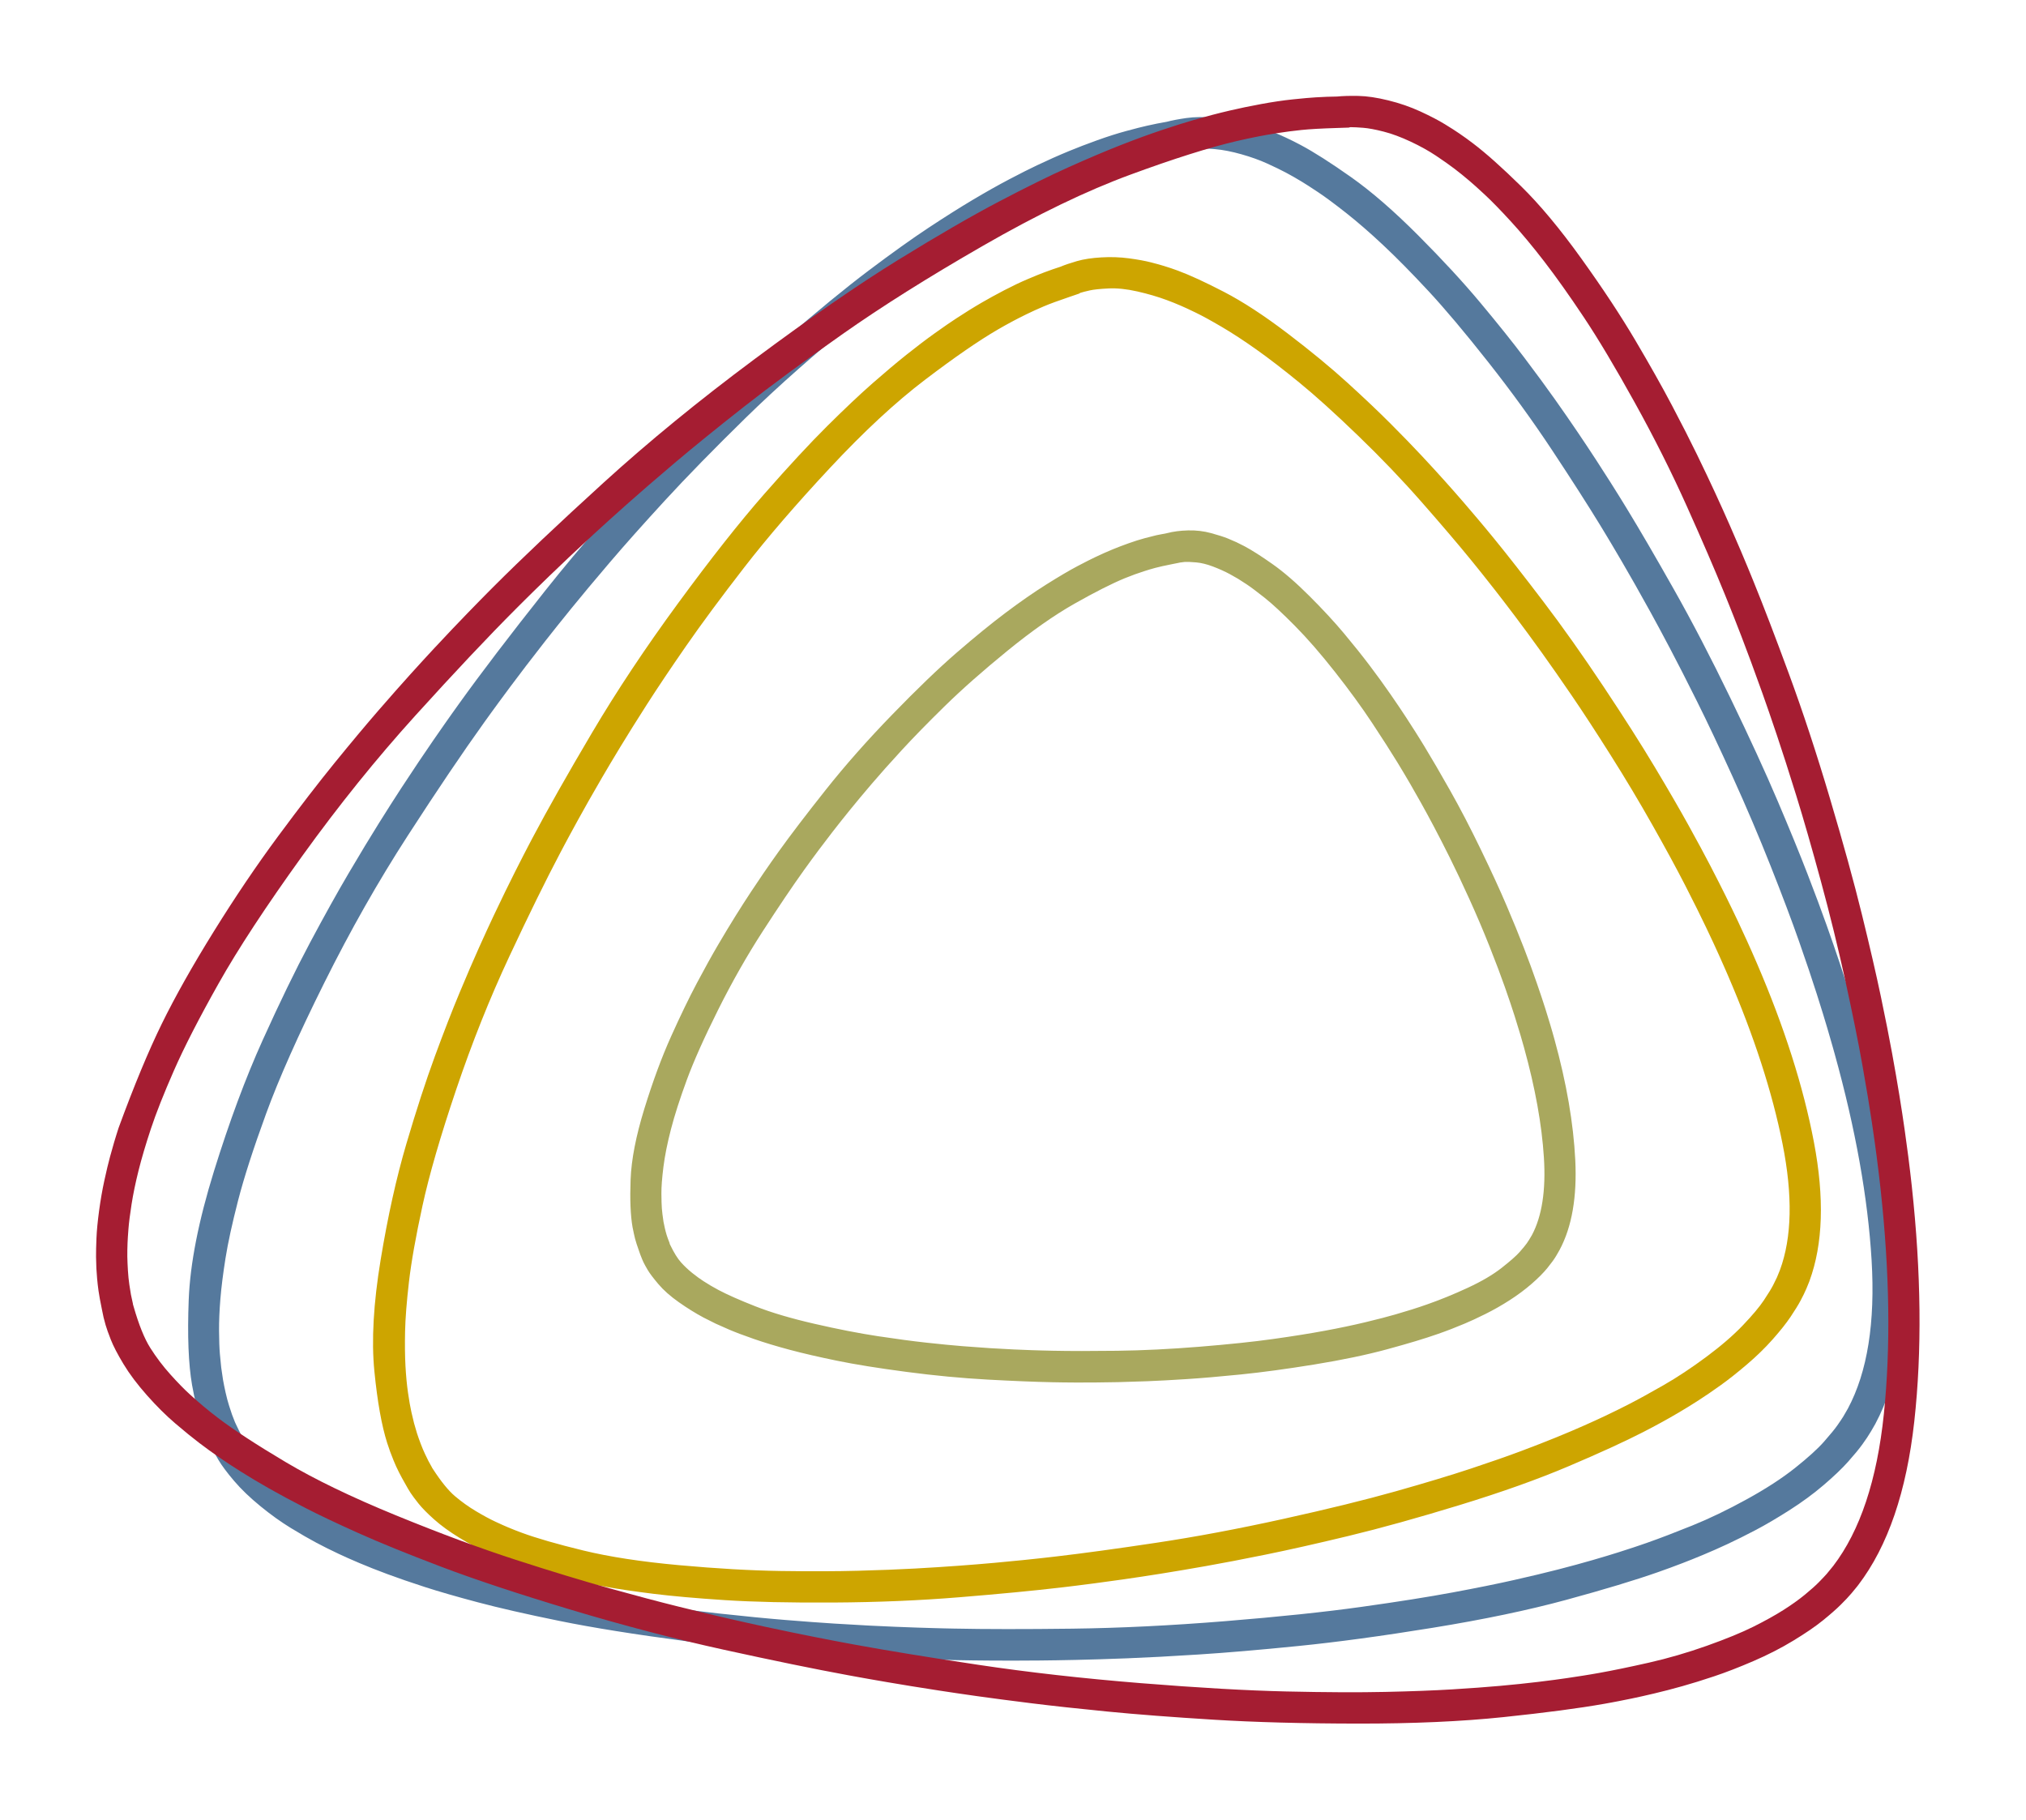
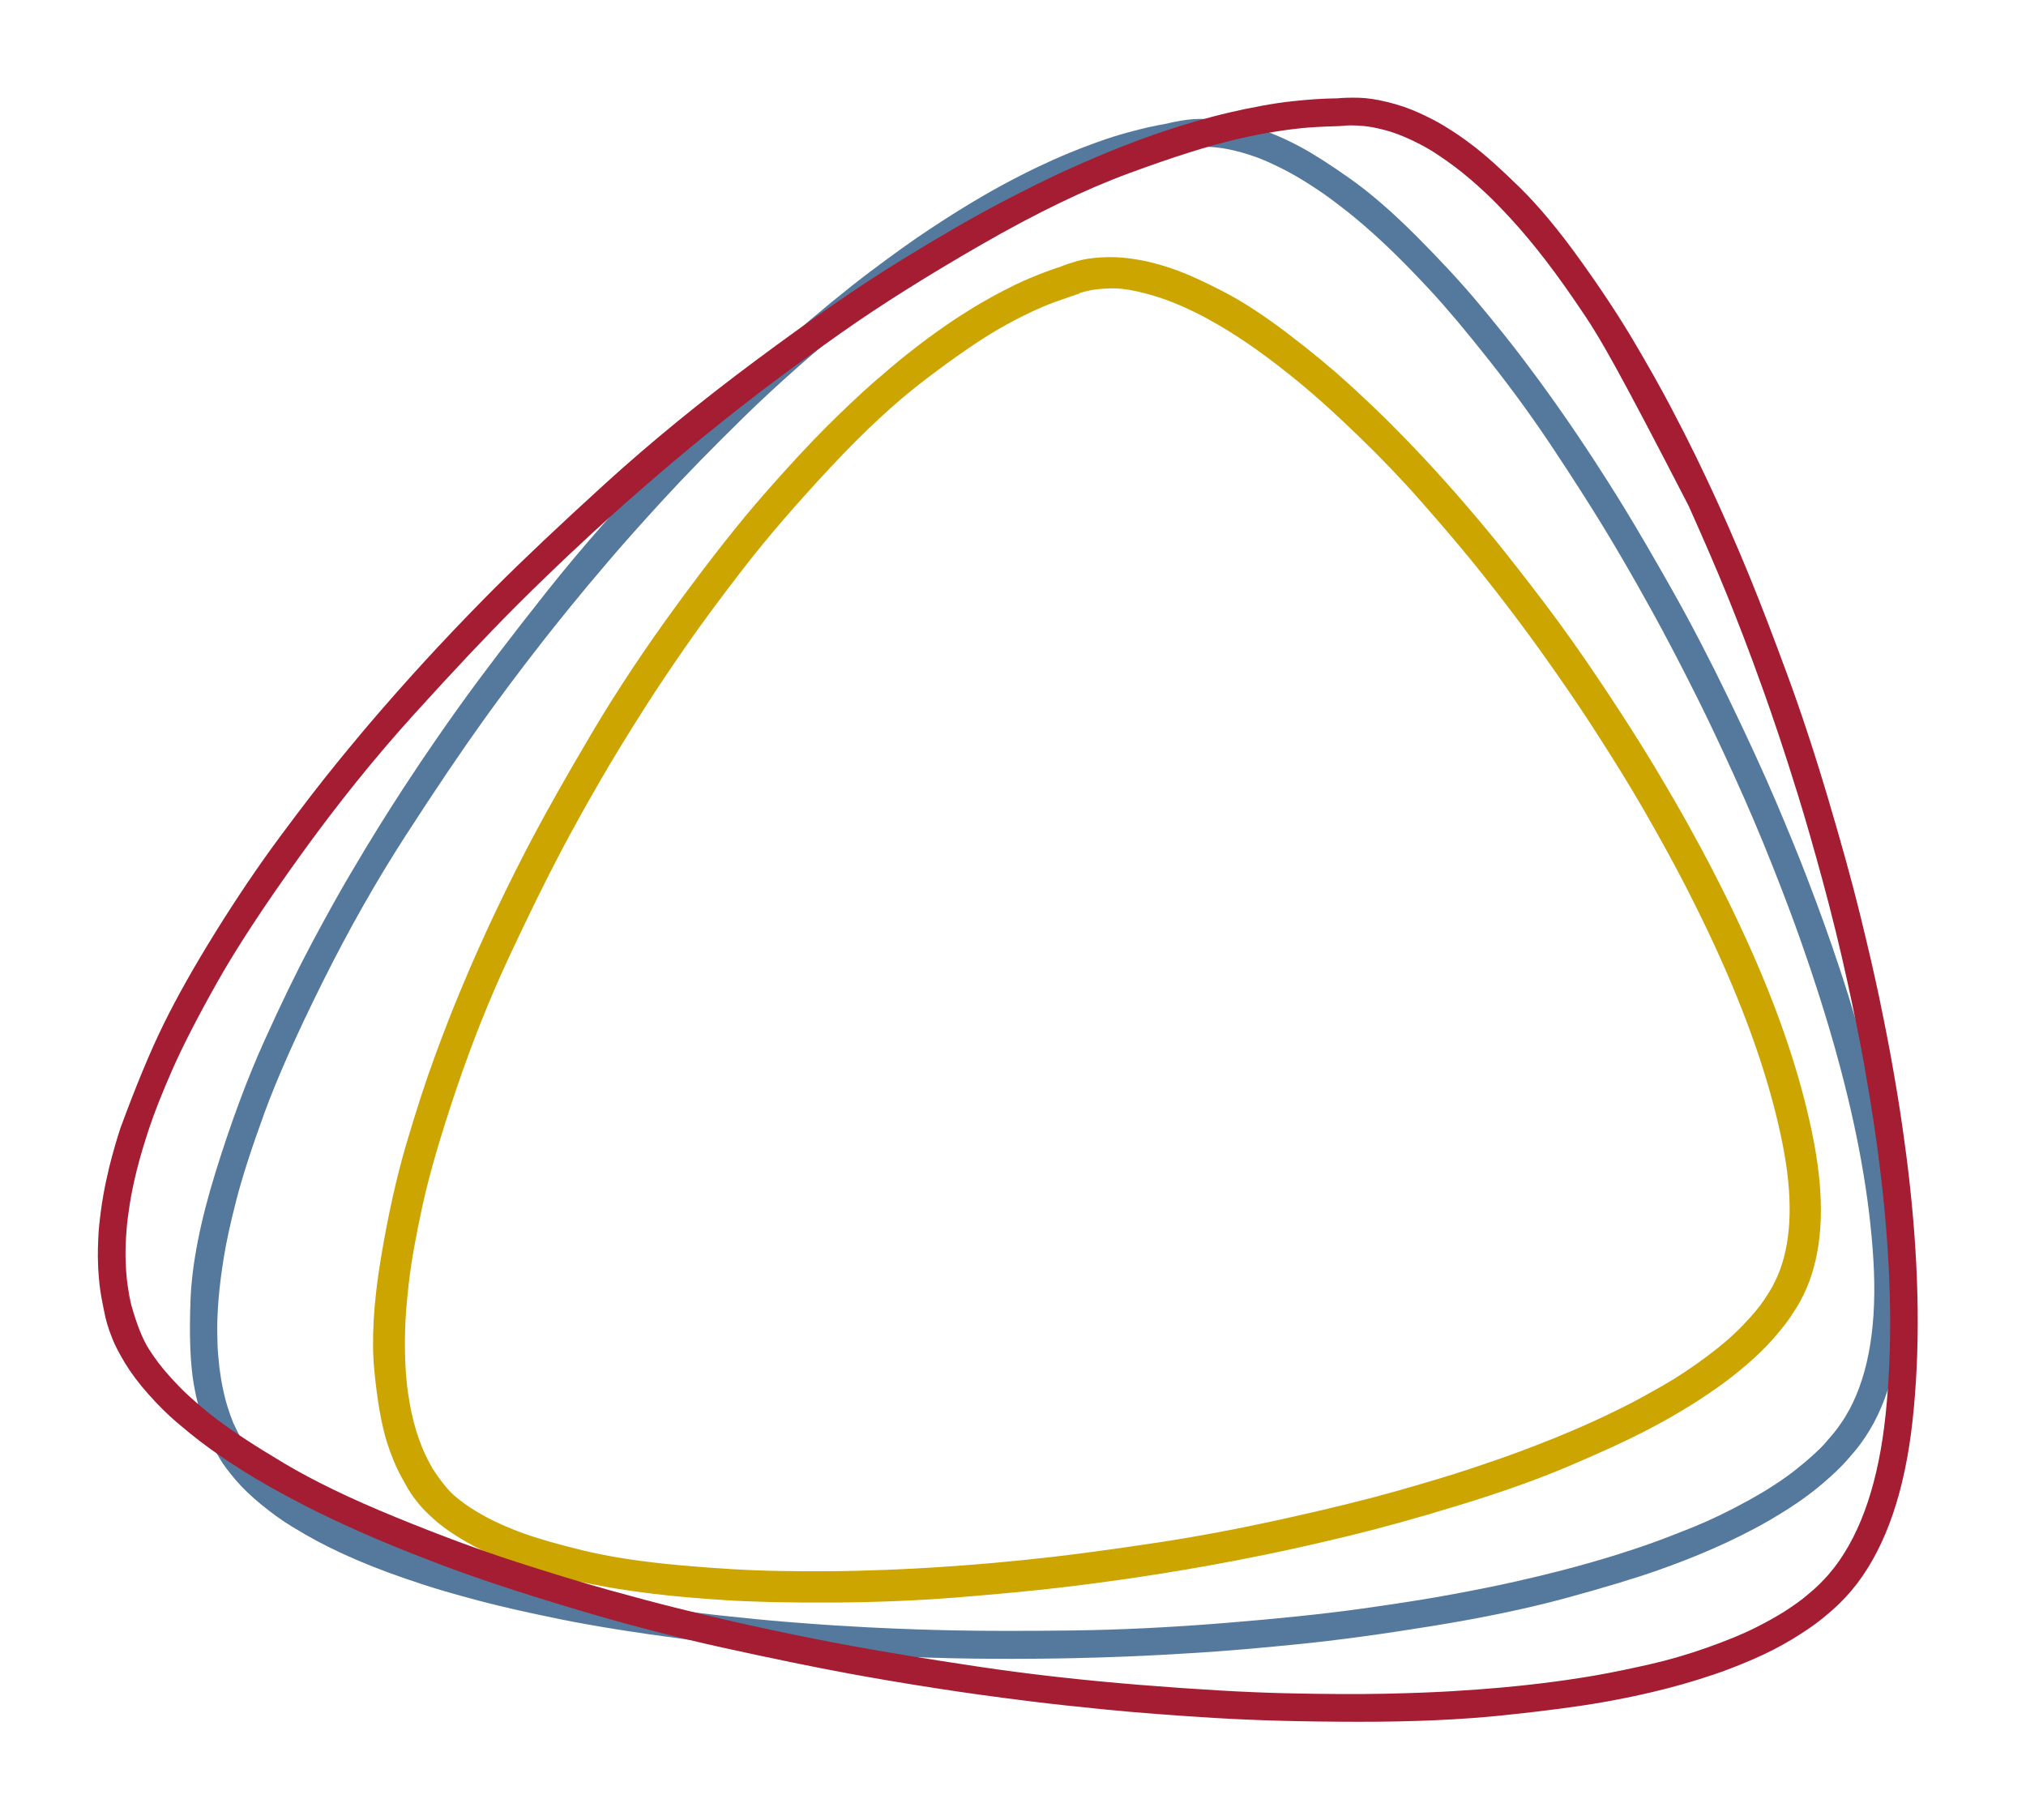
<svg xmlns="http://www.w3.org/2000/svg" version="1.1" x="0" y="0" width="404" height="363" viewBox="0, 0, 404, 363">
  <g id="Layer_1">
    <g>
-       <path d="M313.762,231.355 C314.124,238.662 313.097,244.572 310.68,249.089 L310.644,249.156 C310.591,249.259 310.38,249.624 310.01,250.255 C309.641,250.884 309.067,251.678 308.29,252.634 C307.514,253.591 306.475,254.633 305.174,255.763 C303.874,256.894 302.429,257.969 300.842,258.989 C299.256,260.009 297.65,260.921 296.028,261.727 C294.406,262.534 293.026,263.174 291.886,263.647 C290.748,264.122 289.874,264.475 289.27,264.706 C288.665,264.936 288.206,265.109 287.892,265.224 C287.578,265.339 287.129,265.5 286.548,265.706 C284.059,266.58 280.742,267.581 276.595,268.709 C272.448,269.839 267.595,270.854 262.039,271.757 C256.486,272.657 251.604,273.319 247.399,273.744 C243.192,274.169 239.583,274.476 236.568,274.67 C233.554,274.865 230.961,275.004 228.788,275.09 C226.615,275.174 224.656,275.234 222.912,275.275 C221.167,275.314 219.535,275.335 218.015,275.345 C216.496,275.354 215.239,275.354 214.246,275.347 C213.252,275.34 212.502,275.333 211.996,275.328 C211.489,275.321 210.777,275.309 209.857,275.292 C206.379,275.222 202.065,275.045 196.916,274.764 C191.767,274.481 186.396,273.97 180.804,273.233 C175.211,272.496 170.603,271.754 166.978,271.01 C163.354,270.266 160.214,269.542 157.557,268.831 C154.9,268.121 152.538,267.406 150.47,266.688 C148.402,265.97 146.761,265.351 145.548,264.83 C144.336,264.31 143.436,263.911 142.851,263.635 C142.266,263.357 141.471,262.958 140.466,262.438 C138.878,261.588 137.249,260.578 135.58,259.404 C133.912,258.233 132.57,257.045 131.554,255.842 C130.538,254.64 129.839,253.714 129.458,253.063 C129.076,252.41 128.804,251.914 128.64,251.573 C128.477,251.23 128.274,250.74 128.031,250.104 L127.806,249.47 C127.394,248.311 127.121,247.466 126.985,246.936 C126.85,246.403 126.682,245.638 126.483,244.632 C126.084,242.33 125.958,239.207 126.106,235.262 C126.253,231.317 127.164,226.629 128.839,221.198 C130.514,215.766 132.282,210.982 134.143,206.844 C136.005,202.706 137.723,199.154 139.297,196.189 C140.872,193.224 142.286,190.675 143.539,188.543 C144.792,186.41 145.952,184.49 147.019,182.783 C148.086,181.075 149.109,179.48 150.089,177.998 C151.069,176.515 151.891,175.291 152.557,174.325 C153.222,173.36 153.727,172.631 154.072,172.139 C154.417,171.647 154.907,170.957 155.542,170.066 C157.934,166.732 161.066,162.625 164.937,157.745 C168.807,152.865 173.212,147.878 178.152,142.783 C183.091,137.689 187.369,133.575 190.986,130.442 C194.604,127.309 197.862,124.653 200.76,122.474 C203.658,120.296 206.361,118.419 208.87,116.843 C211.379,115.268 213.422,114.065 214.999,113.235 C216.576,112.405 217.762,111.804 218.555,111.431 C219.348,111.059 219.946,110.783 220.349,110.604 C220.752,110.425 221.317,110.183 222.045,109.877 C222.973,109.498 224.007,109.103 225.147,108.694 C226.287,108.285 227.366,107.944 228.384,107.671 C229.402,107.398 230.166,107.204 230.679,107.089 C231.191,106.974 231.906,106.834 232.823,106.668 C234.015,106.354 235.384,106.176 236.93,106.135 C238.477,106.095 239.971,106.272 241.414,106.667 C242.856,107.062 243.95,107.413 244.697,107.719 C245.443,108.026 246.007,108.269 246.391,108.449 C246.773,108.628 247.315,108.9 248.016,109.264 C249.47,110.042 251.316,111.22 253.553,112.798 C255.79,114.376 258.238,116.498 260.902,119.163 C263.566,121.828 265.846,124.293 267.737,126.557 C269.63,128.822 271.325,130.944 272.822,132.923 C274.318,134.902 275.71,136.821 276.994,138.682 C278.28,140.542 279.326,142.093 280.133,143.336 C280.939,144.579 281.546,145.523 281.952,146.168 C282.358,146.813 282.662,147.302 282.869,147.634 C283.075,147.966 283.366,148.436 283.738,149.044 C285.122,151.314 286.819,154.224 288.823,157.773 C290.83,161.323 292.879,165.266 294.979,169.604 C297.077,173.942 298.79,177.671 300.118,180.791 C301.447,183.912 302.592,186.714 303.55,189.196 C304.51,191.678 305.359,193.99 306.098,196.132 C306.838,198.274 307.418,200.017 307.841,201.364 C308.261,202.71 308.57,203.722 308.772,204.401 C308.971,205.079 309.12,205.59 309.221,205.934 C309.319,206.278 309.456,206.762 309.629,207.384 C312.022,216.058 313.399,224.049 313.762,231.355 M304.272,208.889 L304.142,208.426 C304.03,208.023 303.826,207.306 303.526,206.275 C303.226,205.244 302.834,203.967 302.35,202.445 C301.867,200.922 301.231,199.038 300.444,196.791 C299.659,194.545 298.634,191.828 297.372,188.641 C296.107,185.455 294.749,182.264 293.297,179.07 C291.845,175.876 290.558,173.153 289.435,170.902 C288.314,168.651 287.285,166.637 286.346,164.862 C285.408,163.086 284.515,161.44 283.668,159.924 C282.821,158.408 282.113,157.163 281.544,156.189 C280.975,155.216 280.543,154.482 280.25,153.99 C279.958,153.498 279.542,152.808 279.005,151.922 C277.661,149.725 275.95,147.055 273.874,143.913 C271.795,140.771 269.33,137.386 266.474,133.759 C263.621,130.132 260.945,127.056 258.446,124.533 C255.95,122.009 253.92,120.13 252.358,118.894 C250.795,117.659 249.622,116.781 248.839,116.262 C248.059,115.743 247.469,115.363 247.075,115.124 C246.679,114.884 246.125,114.569 245.412,114.179 C244.38,113.628 243.245,113.117 242.004,112.646 C240.766,112.175 239.62,111.893 238.568,111.799 C237.517,111.705 236.734,111.675 236.219,111.707 C235.704,111.74 234.999,111.856 234.103,112.056 C235.305,111.823 235.163,111.853 233.679,112.146 C232.194,112.439 231.058,112.692 230.27,112.905 C229.483,113.118 228.726,113.343 227.999,113.58 C227.273,113.817 226.67,114.023 226.19,114.197 C225.71,114.371 225.03,114.633 224.149,114.982 C221.535,116.062 218.187,117.757 214.107,120.066 C210.027,122.376 205.536,125.528 200.636,129.525 C195.736,133.521 191.565,137.205 188.124,140.578 C184.684,143.95 181.792,146.912 179.449,149.465 C177.105,152.017 175.122,154.245 173.5,156.149 C171.877,158.053 170.432,159.786 169.166,161.347 C167.9,162.907 166.731,164.381 165.66,165.766 C164.588,167.152 163.711,168.304 163.028,169.222 C162.344,170.141 161.83,170.835 161.485,171.306 C161.141,171.777 160.659,172.442 160.04,173.301 C157.729,176.524 154.987,180.589 151.813,185.497 C148.639,190.405 145.656,195.656 142.862,201.25 C140.069,206.843 137.984,211.513 136.608,215.257 C135.233,219.002 134.18,222.279 133.452,225.087 C132.723,227.894 132.218,230.418 131.936,232.658 C131.655,234.897 131.519,236.688 131.529,238.029 C131.539,239.371 131.569,240.37 131.619,241.022 C131.67,241.678 131.78,242.573 131.95,243.708 C132.024,244.106 132.117,244.55 132.23,245.038 C132.343,245.527 132.465,245.983 132.594,246.403 C132.723,246.823 132.931,247.392 133.217,248.105 C132.509,246.71 132.542,246.814 133.317,248.419 C134.091,250.025 134.833,251.218 135.542,252.002 C136.251,252.787 137.02,253.51 137.849,254.172 C138.678,254.832 139.415,255.367 140.059,255.78 C140.704,256.19 141.202,256.5 141.553,256.706 C141.904,256.913 142.417,257.198 143.092,257.566 C144.858,258.506 147.329,259.601 150.506,260.851 C153.684,262.102 157.621,263.268 162.319,264.348 C167.016,265.428 171.236,266.251 174.978,266.82 C178.721,267.386 181.973,267.821 184.734,268.121 C187.494,268.423 189.89,268.656 191.921,268.819 C193.951,268.982 195.792,269.114 197.442,269.218 C199.093,269.321 200.647,269.407 202.103,269.472 C203.56,269.539 204.768,269.587 205.729,269.618 C206.69,269.65 207.416,269.671 207.908,269.683 C208.4,269.698 209.094,269.712 209.99,269.731 C213.378,269.801 217.634,269.803 222.758,269.738 C227.883,269.674 233.363,269.405 239.198,268.932 C245.033,268.459 249.924,267.948 253.872,267.394 C257.82,266.842 261.293,266.287 264.286,265.73 C267.281,265.174 270.002,264.6 272.448,264.01 C274.894,263.422 276.85,262.913 278.314,262.488 C279.78,262.063 280.87,261.734 281.587,261.504 C282.305,261.276 282.845,261.101 283.205,260.981 C283.565,260.861 284.066,260.688 284.707,260.465 C287.318,259.553 290.026,258.446 292.829,257.148 C295.632,255.847 297.912,254.508 299.664,253.128 C301.418,251.75 302.628,250.682 303.295,249.924 C303.962,249.166 304.44,248.587 304.726,248.186 C305.014,247.788 305.371,247.214 305.801,246.466 C307.836,242.633 308.642,237.415 308.225,230.813 C307.807,224.212 306.49,216.904 304.272,208.889" fill="#A9A85E" />
-       <path d="M313.762,231.355 C314.124,238.662 313.097,244.572 310.68,249.089 L310.644,249.156 C310.591,249.259 310.38,249.624 310.01,250.255 C309.641,250.884 309.067,251.678 308.29,252.634 C307.514,253.591 306.475,254.633 305.174,255.763 C303.874,256.894 302.429,257.969 300.842,258.989 C299.256,260.009 297.65,260.921 296.028,261.727 C294.406,262.534 293.026,263.174 291.886,263.647 C290.748,264.122 289.874,264.475 289.27,264.706 C288.665,264.936 288.206,265.109 287.892,265.224 C287.578,265.339 287.129,265.5 286.548,265.706 C284.059,266.58 280.742,267.581 276.595,268.709 C272.448,269.839 267.595,270.854 262.039,271.757 C256.486,272.657 251.604,273.319 247.399,273.744 C243.192,274.169 239.583,274.476 236.568,274.67 C233.554,274.865 230.961,275.004 228.788,275.09 C226.615,275.174 224.656,275.234 222.912,275.275 C221.167,275.314 219.535,275.335 218.015,275.345 C216.496,275.354 215.239,275.354 214.246,275.347 C213.252,275.34 212.502,275.333 211.996,275.328 C211.489,275.321 210.777,275.309 209.857,275.292 C206.379,275.222 202.065,275.045 196.916,274.764 C191.767,274.481 186.396,273.97 180.804,273.233 C175.211,272.496 170.603,271.754 166.978,271.01 C163.354,270.266 160.214,269.542 157.557,268.831 C154.9,268.121 152.538,267.406 150.47,266.688 C148.402,265.97 146.761,265.351 145.548,264.83 C144.336,264.31 143.436,263.911 142.851,263.635 C142.266,263.357 141.471,262.958 140.466,262.438 C138.878,261.588 137.249,260.578 135.58,259.404 C133.912,258.233 132.57,257.045 131.554,255.842 C130.538,254.64 129.839,253.714 129.458,253.063 C129.076,252.41 128.804,251.914 128.64,251.573 C128.477,251.23 128.274,250.74 128.031,250.104 L127.806,249.47 C127.394,248.311 127.121,247.466 126.985,246.936 C126.85,246.403 126.682,245.638 126.483,244.632 C126.084,242.33 125.958,239.207 126.106,235.262 C126.253,231.317 127.164,226.629 128.839,221.198 C130.514,215.766 132.282,210.982 134.143,206.844 C136.005,202.706 137.723,199.154 139.297,196.189 C140.872,193.224 142.286,190.675 143.539,188.543 C144.792,186.41 145.952,184.49 147.019,182.783 C148.086,181.075 149.109,179.48 150.089,177.998 C151.069,176.515 151.891,175.291 152.557,174.325 C153.222,173.36 153.727,172.631 154.072,172.139 C154.417,171.647 154.907,170.957 155.542,170.066 C157.934,166.732 161.066,162.625 164.937,157.745 C168.807,152.865 173.212,147.878 178.152,142.783 C183.091,137.689 187.369,133.575 190.986,130.442 C194.604,127.309 197.862,124.653 200.76,122.474 C203.658,120.296 206.361,118.419 208.87,116.843 C211.379,115.268 213.422,114.065 214.999,113.235 C216.576,112.405 217.762,111.804 218.555,111.431 C219.348,111.059 219.946,110.783 220.349,110.604 C220.752,110.425 221.317,110.183 222.045,109.877 C222.973,109.498 224.007,109.103 225.147,108.694 C226.287,108.285 227.366,107.944 228.384,107.671 C229.402,107.398 230.166,107.204 230.679,107.089 C231.191,106.974 231.906,106.834 232.823,106.668 C234.015,106.354 235.384,106.176 236.93,106.135 C238.477,106.095 239.971,106.272 241.414,106.667 C242.856,107.062 243.95,107.413 244.697,107.719 C245.443,108.026 246.007,108.269 246.391,108.449 C246.773,108.628 247.315,108.9 248.016,109.264 C249.47,110.042 251.316,111.22 253.553,112.798 C255.79,114.376 258.238,116.498 260.902,119.163 C263.566,121.828 265.846,124.293 267.737,126.557 C269.63,128.822 271.325,130.944 272.822,132.923 C274.318,134.902 275.71,136.821 276.994,138.682 C278.28,140.542 279.326,142.093 280.133,143.336 C280.939,144.579 281.546,145.523 281.952,146.168 C282.358,146.813 282.662,147.302 282.869,147.634 C283.075,147.966 283.366,148.436 283.738,149.044 C285.122,151.314 286.819,154.224 288.823,157.773 C290.83,161.323 292.879,165.266 294.979,169.604 C297.077,173.942 298.79,177.671 300.118,180.791 C301.447,183.912 302.592,186.714 303.55,189.196 C304.51,191.678 305.359,193.99 306.098,196.132 C306.838,198.274 307.418,200.017 307.841,201.364 C308.261,202.71 308.57,203.722 308.772,204.401 C308.971,205.079 309.12,205.59 309.221,205.934 C309.319,206.278 309.456,206.762 309.629,207.384 C312.022,216.058 313.399,224.049 313.762,231.355 M304.272,208.889 L304.142,208.426 C304.03,208.023 303.826,207.306 303.526,206.275 C303.226,205.244 302.834,203.967 302.35,202.445 C301.867,200.922 301.231,199.038 300.444,196.791 C299.659,194.545 298.634,191.828 297.372,188.641 C296.107,185.455 294.749,182.264 293.297,179.07 C291.845,175.876 290.558,173.153 289.435,170.902 C288.314,168.651 287.285,166.637 286.346,164.862 C285.408,163.086 284.515,161.44 283.668,159.924 C282.821,158.408 282.113,157.163 281.544,156.189 C280.975,155.216 280.543,154.482 280.25,153.99 C279.958,153.498 279.542,152.808 279.005,151.922 C277.661,149.725 275.95,147.055 273.874,143.913 C271.795,140.771 269.33,137.386 266.474,133.759 C263.621,130.132 260.945,127.056 258.446,124.533 C255.95,122.009 253.92,120.13 252.358,118.894 C250.795,117.659 249.622,116.781 248.839,116.262 C248.059,115.743 247.469,115.363 247.075,115.124 C246.679,114.884 246.125,114.569 245.412,114.179 C244.38,113.628 243.245,113.117 242.004,112.646 C240.766,112.175 239.62,111.893 238.568,111.799 C237.517,111.705 236.734,111.675 236.219,111.707 C235.704,111.74 234.999,111.856 234.103,112.056 C235.305,111.823 235.163,111.853 233.679,112.146 C232.194,112.439 231.058,112.692 230.27,112.905 C229.483,113.118 228.726,113.343 227.999,113.58 C227.273,113.817 226.67,114.023 226.19,114.197 C225.71,114.371 225.03,114.633 224.149,114.982 C221.535,116.062 218.187,117.757 214.107,120.066 C210.027,122.376 205.536,125.528 200.636,129.525 C195.736,133.521 191.565,137.205 188.124,140.578 C184.684,143.95 181.792,146.912 179.449,149.465 C177.105,152.017 175.122,154.245 173.5,156.149 C171.877,158.053 170.432,159.786 169.166,161.347 C167.9,162.907 166.731,164.381 165.66,165.766 C164.588,167.152 163.711,168.304 163.028,169.222 C162.344,170.141 161.83,170.835 161.485,171.306 C161.141,171.777 160.659,172.442 160.04,173.301 C157.729,176.524 154.987,180.589 151.813,185.497 C148.639,190.405 145.656,195.656 142.862,201.25 C140.069,206.843 137.984,211.513 136.608,215.257 C135.233,219.002 134.18,222.279 133.452,225.087 C132.723,227.894 132.218,230.418 131.936,232.658 C131.655,234.897 131.519,236.688 131.529,238.029 C131.539,239.371 131.569,240.37 131.619,241.022 C131.67,241.678 131.78,242.573 131.95,243.708 C132.024,244.106 132.117,244.55 132.23,245.038 C132.343,245.527 132.465,245.983 132.594,246.403 C132.723,246.823 132.931,247.392 133.217,248.105 C132.509,246.71 132.542,246.814 133.317,248.419 C134.091,250.025 134.833,251.218 135.542,252.002 C136.251,252.787 137.02,253.51 137.849,254.172 C138.678,254.832 139.415,255.367 140.059,255.78 C140.704,256.19 141.202,256.5 141.553,256.706 C141.904,256.913 142.417,257.198 143.092,257.566 C144.858,258.506 147.329,259.601 150.506,260.851 C153.684,262.102 157.621,263.268 162.319,264.348 C167.016,265.428 171.236,266.251 174.978,266.82 C178.721,267.386 181.973,267.821 184.734,268.121 C187.494,268.423 189.89,268.656 191.921,268.819 C193.951,268.982 195.792,269.114 197.442,269.218 C199.093,269.321 200.647,269.407 202.103,269.472 C203.56,269.539 204.768,269.587 205.729,269.618 C206.69,269.65 207.416,269.671 207.908,269.683 C208.4,269.698 209.094,269.712 209.99,269.731 C213.378,269.801 217.634,269.803 222.758,269.738 C227.883,269.674 233.363,269.405 239.198,268.932 C245.033,268.459 249.924,267.948 253.872,267.394 C257.82,266.842 261.293,266.287 264.286,265.73 C267.281,265.174 270.002,264.6 272.448,264.01 C274.894,263.422 276.85,262.913 278.314,262.488 C279.78,262.063 280.87,261.734 281.587,261.504 C282.305,261.276 282.845,261.101 283.205,260.981 C283.565,260.861 284.066,260.688 284.707,260.465 C287.318,259.553 290.026,258.446 292.829,257.148 C295.632,255.847 297.912,254.508 299.664,253.128 C301.418,251.75 302.628,250.682 303.295,249.924 C303.962,249.166 304.44,248.587 304.726,248.186 C305.014,247.788 305.371,247.214 305.801,246.466 C307.836,242.633 308.642,237.415 308.225,230.813 C307.807,224.212 306.49,216.904 304.272,208.889" fill-opacity="0" stroke="#A9A85E" stroke-width="0.72" />
-     </g>
+       </g>
    <g>
      <path d="M361.361,227.86 C363.456,238.895 363.163,248.057 360.482,255.341 L360.444,255.449 C360.386,255.614 360.204,256.061 359.897,256.793 C359.59,257.522 359.201,258.324 358.733,259.195 C358.265,260.066 357.607,261.134 356.76,262.399 C355.913,263.664 354.732,265.15 353.222,266.856 C351.713,268.56 349.999,270.228 348.082,271.86 C346.166,273.492 344.424,274.87 342.854,275.99 C341.287,277.114 339.823,278.112 338.467,278.986 C337.111,279.859 335.798,280.668 334.534,281.41 C333.269,282.151 332.201,282.758 331.332,283.234 C330.463,283.709 329.803,284.066 329.35,284.306 C328.896,284.546 328.253,284.882 327.415,285.314 C323.774,287.182 318.881,289.421 312.739,292.034 C306.598,294.648 299.345,297.235 290.981,299.796 C282.617,302.359 275.239,304.409 268.85,305.95 C262.459,307.49 256.963,308.729 252.36,309.665 C247.757,310.601 243.79,311.362 240.458,311.95 C237.128,312.538 234.123,313.046 231.445,313.474 C228.766,313.901 226.252,314.282 223.901,314.616 C221.549,314.952 219.622,315.216 218.118,315.41 C216.613,315.607 215.478,315.751 214.713,315.845 C213.947,315.941 213.369,316.01 212.978,316.058 C212.587,316.104 212.037,316.171 211.327,316.253 C205.962,316.879 199.292,317.518 191.315,318.17 C183.339,318.823 174.976,319.174 166.225,319.224 C157.474,319.274 150.237,319.114 144.512,318.742 C138.787,318.367 134.075,317.95 130.376,317.491 C126.678,317.03 123.604,316.582 121.154,316.142 C118.705,315.703 116.556,315.278 114.707,314.868 C112.859,314.455 111.181,314.045 109.674,313.634 C108.166,313.224 106.947,312.871 106.015,312.574 C105.084,312.278 104.387,312.053 103.924,311.894 C103.461,311.738 102.82,311.51 102.001,311.215 C100.731,310.742 99.21,310.121 97.438,309.35 C95.666,308.578 93.79,307.584 91.809,306.372 C89.829,305.16 88.157,303.943 86.793,302.726 C85.429,301.507 84.398,300.458 83.701,299.578 C83.005,298.694 82.501,298.02 82.192,297.55 C81.882,297.082 81.485,296.402 81.001,295.517 C80.645,294.91 80.267,294.211 79.868,293.424 C79.469,292.637 79.116,291.862 78.808,291.096 C78.499,290.33 78.273,289.75 78.128,289.349 C77.983,288.95 77.789,288.382 77.546,287.64 C76.454,284.21 75.609,279.463 75.011,273.403 C74.412,267.341 74.828,259.975 76.257,251.304 C77.687,242.635 79.395,234.932 81.382,228.198 C83.369,221.464 85.26,215.657 87.053,210.779 C88.846,205.901 90.48,201.694 91.956,198.158 C93.432,194.623 94.729,191.612 95.847,189.124 C96.965,186.637 97.944,184.504 98.785,182.726 C99.627,180.947 100.395,179.346 101.09,177.923 C101.786,176.5 102.446,175.169 103.07,173.931 C103.695,172.692 104.216,171.668 104.634,170.858 C105.052,170.048 105.368,169.437 105.584,169.024 C105.799,168.611 106.104,168.029 106.499,167.279 C109.479,161.639 113.432,154.653 118.358,146.32 C123.284,137.987 129.006,129.377 135.523,120.491 C142.041,111.605 147.747,104.369 152.644,98.784 C157.54,93.199 161.734,88.674 165.226,85.208 C168.718,81.743 171.719,78.91 174.227,76.709 C176.736,74.509 178.994,72.608 181.001,71.008 C183.008,69.407 184.889,67.98 186.642,66.727 C188.395,65.474 189.831,64.485 190.949,63.758 C192.067,63.032 192.91,62.494 193.478,62.144 C194.046,61.795 194.474,61.533 194.764,61.359 C195.054,61.185 195.461,60.944 195.987,60.636 C197.305,59.869 198.786,59.057 200.43,58.2 C202.074,57.344 203.624,56.607 205.081,55.989 C206.537,55.371 207.633,54.926 208.369,54.653 C209.105,54.38 209.659,54.178 210.034,54.048 C210.408,53.919 210.933,53.744 211.61,53.524 C212.453,53.167 213.532,52.799 214.847,52.42 C216.162,52.041 217.758,51.797 219.636,51.689 C221.513,51.58 223.322,51.642 225.064,51.875 C226.806,52.108 228.255,52.373 229.412,52.669 C230.569,52.966 231.447,53.209 232.046,53.398 C232.645,53.586 233.099,53.733 233.408,53.837 C233.716,53.942 234.152,54.096 234.716,54.299 C237.097,55.177 240.161,56.587 243.907,58.529 C247.651,60.472 251.844,63.207 256.481,66.734 C261.118,70.262 265.126,73.564 268.502,76.642 C271.879,79.719 274.754,82.449 277.126,84.831 C279.497,87.212 281.527,89.308 283.217,91.117 C284.904,92.926 286.423,94.581 287.767,96.083 C289.114,97.584 290.371,99.01 291.535,100.36 C292.702,101.71 293.662,102.838 294.42,103.742 C295.178,104.646 295.752,105.331 296.138,105.797 C296.525,106.263 297.067,106.923 297.766,107.777 C300.382,110.985 303.61,115.113 307.45,120.161 C311.29,125.21 315.283,130.853 319.433,137.092 C323.582,143.331 327.01,148.713 329.714,153.239 C332.422,157.765 334.651,161.612 336.403,164.781 C338.155,167.949 339.614,170.657 340.781,172.906 C341.945,175.155 342.97,177.173 343.855,178.962 C344.738,180.75 345.545,182.416 346.27,183.96 C346.994,185.504 347.585,186.777 348.036,187.78 C348.487,188.783 348.826,189.539 349.051,190.048 C349.274,190.558 349.589,191.274 349.987,192.197 C355.474,204.937 359.263,216.825 361.361,227.86 M355.81,228.059 C353.755,217.727 350.114,206.497 344.89,194.371 L344.861,194.305 C344.818,194.205 344.662,193.841 344.388,193.214 C344.117,192.587 343.682,191.61 343.087,190.282 C342.494,188.953 341.647,187.134 340.548,184.825 C339.451,182.515 338.054,179.706 336.358,176.396 C334.663,173.087 332.494,169.09 329.849,164.405 C327.204,159.721 324.415,155.053 321.475,150.401 C318.538,145.749 315.958,141.793 313.733,138.534 C311.508,135.275 309.478,132.367 307.642,129.81 C305.806,127.252 304.063,124.881 302.414,122.696 C300.766,120.512 299.402,118.736 298.332,117.369 C297.259,116.002 296.448,114.975 295.898,114.288 C295.349,113.6 294.931,113.082 294.65,112.734 C294.37,112.385 293.971,111.895 293.458,111.265 C290.892,108.122 287.65,104.321 283.733,99.861 C279.818,95.401 275.568,90.963 270.984,86.546 C266.4,82.13 262.505,78.612 259.296,75.992 C256.09,73.372 253.236,71.174 250.73,69.4 C248.227,67.625 245.914,66.114 243.792,64.869 C241.67,63.623 239.952,62.681 238.637,62.044 C237.321,61.406 236.335,60.947 235.678,60.666 C235.02,60.385 234.525,60.177 234.192,60.044 C233.859,59.91 233.393,59.731 232.793,59.505 C230.982,58.833 229.005,58.254 226.862,57.768 C224.72,57.282 222.785,57.08 221.058,57.162 C219.332,57.244 218.058,57.378 217.235,57.563 C216.412,57.749 215.797,57.906 215.39,58.034 C214.983,58.163 214.421,58.372 213.705,58.661 C215.673,58.007 215.513,58.067 213.224,58.842 C210.934,59.617 209.189,60.26 207.986,60.771 C206.784,61.282 205.645,61.799 204.572,62.323 C203.499,62.847 202.609,63.297 201.905,63.676 C201.2,64.054 200.668,64.344 200.307,64.544 C199.947,64.745 199.439,65.035 198.782,65.413 C194.929,67.656 190.066,71.014 184.193,75.485 C178.32,79.956 171.994,85.825 165.216,93.093 C158.437,100.361 152.731,106.986 148.098,112.967 C143.465,118.949 139.599,124.175 136.5,128.645 C133.402,133.115 130.795,137.004 128.679,140.312 C126.564,143.619 124.791,146.452 123.362,148.811 C121.932,151.169 120.722,153.199 119.732,154.902 C118.741,156.604 117.858,158.141 117.081,159.512 C116.305,160.883 115.587,162.169 114.926,163.37 C114.265,164.571 113.722,165.565 113.297,166.354 C112.872,167.143 112.552,167.74 112.337,168.143 C112.122,168.546 111.82,169.115 111.432,169.849 C108.519,175.367 105.113,182.296 101.215,190.632 C97.317,198.969 93.79,207.806 90.635,217.143 C87.48,226.479 85.234,234.224 83.895,240.377 C82.557,246.53 81.657,251.597 81.194,255.576 C80.732,259.558 80.472,262.862 80.416,265.495 C80.36,268.126 80.386,270.432 80.494,272.414 C80.602,274.397 80.772,276.192 81.004,277.8 C81.236,279.408 81.464,280.709 81.688,281.7 C81.912,282.689 82.089,283.43 82.219,283.92 C82.35,284.412 82.548,285.089 82.814,285.955 C83.017,286.579 83.259,287.266 83.54,288.01 C83.82,288.756 84.11,289.447 84.411,290.083 C84.711,290.722 84.943,291.197 85.106,291.511 C85.27,291.828 85.509,292.262 85.824,292.814 C84.352,290.566 84.427,290.693 86.052,293.194 C87.675,295.694 89.153,297.511 90.484,298.642 C91.815,299.772 93.231,300.785 94.732,301.68 C96.233,302.575 97.537,303.278 98.644,303.792 C99.75,304.308 100.604,304.69 101.204,304.937 C101.804,305.184 102.262,305.371 102.576,305.494 C102.89,305.618 103.34,305.789 103.925,306.007 C106.888,307.099 110.986,308.282 116.216,309.554 C121.447,310.829 127.839,311.808 135.391,312.494 C142.943,313.178 149.693,313.565 155.641,313.654 C161.589,313.74 166.742,313.726 171.102,313.608 C175.461,313.49 179.237,313.344 182.43,313.166 C185.622,312.989 188.512,312.806 191.098,312.614 C193.685,312.425 196.122,312.226 198.41,312.019 C200.697,311.81 202.577,311.63 204.049,311.477 C205.52,311.326 206.632,311.206 207.383,311.124 C208.134,311.04 208.702,310.978 209.086,310.934 C209.47,310.891 210.011,310.829 210.709,310.747 C215.988,310.133 222.604,309.228 230.555,308.033 C238.506,306.84 246.967,305.251 255.936,303.271 C264.905,301.291 272.4,299.45 278.419,297.749 C284.438,296.047 289.433,294.538 293.402,293.222 C297.372,291.905 300.698,290.743 303.377,289.74 C306.055,288.734 308.422,287.813 310.471,286.975 C312.523,286.138 314.4,285.341 316.102,284.582 C317.801,283.826 319.186,283.193 320.254,282.682 C321.319,282.173 322.121,281.786 322.654,281.522 C323.189,281.258 323.93,280.886 324.883,280.402 C326.846,279.394 329.191,278.107 331.915,276.545 C334.639,274.982 337.483,273.098 340.45,270.895 C343.414,268.692 345.864,266.578 347.798,264.552 C349.73,262.526 351.142,260.844 352.03,259.505 C352.918,258.168 353.539,257.153 353.894,256.462 C354.25,255.77 354.506,255.245 354.665,254.89 C354.823,254.534 355.03,254.033 355.279,253.382 C357.689,246.833 357.866,238.392 355.81,228.059" fill="#CDA500" />
      <path d="M361.361,227.86 C363.456,238.895 363.163,248.057 360.482,255.341 L360.444,255.449 C360.386,255.614 360.204,256.061 359.897,256.793 C359.59,257.522 359.201,258.324 358.733,259.195 C358.265,260.066 357.607,261.134 356.76,262.399 C355.913,263.664 354.732,265.15 353.222,266.856 C351.713,268.56 349.999,270.228 348.082,271.86 C346.166,273.492 344.424,274.87 342.854,275.99 C341.287,277.114 339.823,278.112 338.467,278.986 C337.111,279.859 335.798,280.668 334.534,281.41 C333.269,282.151 332.201,282.758 331.332,283.234 C330.463,283.709 329.803,284.066 329.35,284.306 C328.896,284.546 328.253,284.882 327.415,285.314 C323.774,287.182 318.881,289.421 312.739,292.034 C306.598,294.648 299.345,297.235 290.981,299.796 C282.617,302.359 275.239,304.409 268.85,305.95 C262.459,307.49 256.963,308.729 252.36,309.665 C247.757,310.601 243.79,311.362 240.458,311.95 C237.128,312.538 234.123,313.046 231.445,313.474 C228.766,313.901 226.252,314.282 223.901,314.616 C221.549,314.952 219.622,315.216 218.118,315.41 C216.613,315.607 215.478,315.751 214.713,315.845 C213.947,315.941 213.369,316.01 212.978,316.058 C212.587,316.104 212.037,316.171 211.327,316.253 C205.962,316.879 199.292,317.518 191.315,318.17 C183.339,318.823 174.976,319.174 166.225,319.224 C157.474,319.274 150.237,319.114 144.512,318.742 C138.787,318.367 134.075,317.95 130.376,317.491 C126.678,317.03 123.604,316.582 121.154,316.142 C118.705,315.703 116.556,315.278 114.707,314.868 C112.859,314.455 111.181,314.045 109.674,313.634 C108.166,313.224 106.947,312.871 106.015,312.574 C105.084,312.278 104.387,312.053 103.924,311.894 C103.461,311.738 102.82,311.51 102.001,311.215 C100.731,310.742 99.21,310.121 97.438,309.35 C95.666,308.578 93.79,307.584 91.809,306.372 C89.829,305.16 88.157,303.943 86.793,302.726 C85.429,301.507 84.398,300.458 83.701,299.578 C83.005,298.694 82.501,298.02 82.192,297.55 C81.882,297.082 81.485,296.402 81.001,295.517 C80.645,294.91 80.267,294.211 79.868,293.424 C79.469,292.637 79.116,291.862 78.808,291.096 C78.499,290.33 78.273,289.75 78.128,289.349 C77.983,288.95 77.789,288.382 77.546,287.64 C76.454,284.21 75.609,279.463 75.011,273.403 C74.412,267.341 74.828,259.975 76.257,251.304 C77.687,242.635 79.395,234.932 81.382,228.198 C83.369,221.464 85.26,215.657 87.053,210.779 C88.846,205.901 90.48,201.694 91.956,198.158 C93.432,194.623 94.729,191.612 95.847,189.124 C96.965,186.637 97.944,184.504 98.785,182.726 C99.627,180.947 100.395,179.346 101.09,177.923 C101.786,176.5 102.446,175.169 103.07,173.931 C103.695,172.692 104.216,171.668 104.634,170.858 C105.052,170.048 105.368,169.437 105.584,169.024 C105.799,168.611 106.104,168.029 106.499,167.279 C109.479,161.639 113.432,154.653 118.358,146.32 C123.284,137.987 129.006,129.377 135.523,120.491 C142.041,111.605 147.747,104.369 152.644,98.784 C157.54,93.199 161.734,88.674 165.226,85.208 C168.718,81.743 171.719,78.91 174.227,76.709 C176.736,74.509 178.994,72.608 181.001,71.008 C183.008,69.407 184.889,67.98 186.642,66.727 C188.395,65.474 189.831,64.485 190.949,63.758 C192.067,63.032 192.91,62.494 193.478,62.144 C194.046,61.795 194.474,61.533 194.764,61.359 C195.054,61.185 195.461,60.944 195.987,60.636 C197.305,59.869 198.786,59.057 200.43,58.2 C202.074,57.344 203.624,56.607 205.081,55.989 C206.537,55.371 207.633,54.926 208.369,54.653 C209.105,54.38 209.659,54.178 210.034,54.048 C210.408,53.919 210.933,53.744 211.61,53.524 C212.453,53.167 213.532,52.799 214.847,52.42 C216.162,52.041 217.758,51.797 219.636,51.689 C221.513,51.58 223.322,51.642 225.064,51.875 C226.806,52.108 228.255,52.373 229.412,52.669 C230.569,52.966 231.447,53.209 232.046,53.398 C232.645,53.586 233.099,53.733 233.408,53.837 C233.716,53.942 234.152,54.096 234.716,54.299 C237.097,55.177 240.161,56.587 243.907,58.529 C247.651,60.472 251.844,63.207 256.481,66.734 C261.118,70.262 265.126,73.564 268.502,76.642 C271.879,79.719 274.754,82.449 277.126,84.831 C279.497,87.212 281.527,89.308 283.217,91.117 C284.904,92.926 286.423,94.581 287.767,96.083 C289.114,97.584 290.371,99.01 291.535,100.36 C292.702,101.71 293.662,102.838 294.42,103.742 C295.178,104.646 295.752,105.331 296.138,105.797 C296.525,106.263 297.067,106.923 297.766,107.777 C300.382,110.985 303.61,115.113 307.45,120.161 C311.29,125.21 315.283,130.853 319.433,137.092 C323.582,143.331 327.01,148.713 329.714,153.239 C332.422,157.765 334.651,161.612 336.403,164.781 C338.155,167.949 339.614,170.657 340.781,172.906 C341.945,175.155 342.97,177.173 343.855,178.962 C344.738,180.75 345.545,182.416 346.27,183.96 C346.994,185.504 347.585,186.777 348.036,187.78 C348.487,188.783 348.826,189.539 349.051,190.048 C349.274,190.558 349.589,191.274 349.987,192.197 C355.474,204.937 359.263,216.825 361.361,227.86 M355.81,228.059 C353.755,217.727 350.114,206.497 344.89,194.371 L344.861,194.305 C344.818,194.205 344.662,193.841 344.388,193.214 C344.117,192.587 343.682,191.61 343.087,190.282 C342.494,188.953 341.647,187.134 340.548,184.825 C339.451,182.515 338.054,179.706 336.358,176.396 C334.663,173.087 332.494,169.09 329.849,164.405 C327.204,159.721 324.415,155.053 321.475,150.401 C318.538,145.749 315.958,141.793 313.733,138.534 C311.508,135.275 309.478,132.367 307.642,129.81 C305.806,127.252 304.063,124.881 302.414,122.696 C300.766,120.512 299.402,118.736 298.332,117.369 C297.259,116.002 296.448,114.975 295.898,114.288 C295.349,113.6 294.931,113.082 294.65,112.734 C294.37,112.385 293.971,111.895 293.458,111.265 C290.892,108.122 287.65,104.321 283.733,99.861 C279.818,95.401 275.568,90.963 270.984,86.546 C266.4,82.13 262.505,78.612 259.296,75.992 C256.09,73.372 253.236,71.174 250.73,69.4 C248.227,67.625 245.914,66.114 243.792,64.869 C241.67,63.623 239.952,62.681 238.637,62.044 C237.321,61.406 236.335,60.947 235.678,60.666 C235.02,60.385 234.525,60.177 234.192,60.044 C233.859,59.91 233.393,59.731 232.793,59.505 C230.982,58.833 229.005,58.254 226.862,57.768 C224.72,57.282 222.785,57.08 221.058,57.162 C219.332,57.244 218.058,57.378 217.235,57.563 C216.412,57.749 215.797,57.906 215.39,58.034 C214.983,58.163 214.421,58.372 213.705,58.661 C215.673,58.007 215.513,58.067 213.224,58.842 C210.934,59.617 209.189,60.26 207.986,60.771 C206.784,61.282 205.645,61.799 204.572,62.323 C203.499,62.847 202.609,63.297 201.905,63.676 C201.2,64.054 200.668,64.344 200.307,64.544 C199.947,64.745 199.439,65.035 198.782,65.413 C194.929,67.656 190.066,71.014 184.193,75.485 C178.32,79.956 171.994,85.825 165.216,93.093 C158.437,100.361 152.731,106.986 148.098,112.967 C143.465,118.949 139.599,124.175 136.5,128.645 C133.402,133.115 130.795,137.004 128.679,140.312 C126.564,143.619 124.791,146.452 123.362,148.811 C121.932,151.169 120.722,153.199 119.732,154.902 C118.741,156.604 117.858,158.141 117.081,159.512 C116.305,160.883 115.587,162.169 114.926,163.37 C114.265,164.571 113.722,165.565 113.297,166.354 C112.872,167.143 112.552,167.74 112.337,168.143 C112.122,168.546 111.82,169.115 111.432,169.849 C108.519,175.367 105.113,182.296 101.215,190.632 C97.317,198.969 93.79,207.806 90.635,217.143 C87.48,226.479 85.234,234.224 83.895,240.377 C82.557,246.53 81.657,251.597 81.194,255.576 C80.732,259.558 80.472,262.862 80.416,265.495 C80.36,268.126 80.386,270.432 80.494,272.414 C80.602,274.397 80.772,276.192 81.004,277.8 C81.236,279.408 81.464,280.709 81.688,281.7 C81.912,282.689 82.089,283.43 82.219,283.92 C82.35,284.412 82.548,285.089 82.814,285.955 C83.017,286.579 83.259,287.266 83.54,288.01 C83.82,288.756 84.11,289.447 84.411,290.083 C84.711,290.722 84.943,291.197 85.106,291.511 C85.27,291.828 85.509,292.262 85.824,292.814 C84.352,290.566 84.427,290.693 86.052,293.194 C87.675,295.694 89.153,297.511 90.484,298.642 C91.815,299.772 93.231,300.785 94.732,301.68 C96.233,302.575 97.537,303.278 98.644,303.792 C99.75,304.308 100.604,304.69 101.204,304.937 C101.804,305.184 102.262,305.371 102.576,305.494 C102.89,305.618 103.34,305.789 103.925,306.007 C106.888,307.099 110.986,308.282 116.216,309.554 C121.447,310.829 127.839,311.808 135.391,312.494 C142.943,313.178 149.693,313.565 155.641,313.654 C161.589,313.74 166.742,313.726 171.102,313.608 C175.461,313.49 179.237,313.344 182.43,313.166 C185.622,312.989 188.512,312.806 191.098,312.614 C193.685,312.425 196.122,312.226 198.41,312.019 C200.697,311.81 202.577,311.63 204.049,311.477 C205.52,311.326 206.632,311.206 207.383,311.124 C208.134,311.04 208.702,310.978 209.086,310.934 C209.47,310.891 210.011,310.829 210.709,310.747 C215.988,310.133 222.604,309.228 230.555,308.033 C238.506,306.84 246.967,305.251 255.936,303.271 C264.905,301.291 272.4,299.45 278.419,297.749 C284.438,296.047 289.433,294.538 293.402,293.222 C297.372,291.905 300.698,290.743 303.377,289.74 C306.055,288.734 308.422,287.813 310.471,286.975 C312.523,286.138 314.4,285.341 316.102,284.582 C317.801,283.826 319.186,283.193 320.254,282.682 C321.319,282.173 322.121,281.786 322.654,281.522 C323.189,281.258 323.93,280.886 324.883,280.402 C326.846,279.394 329.191,278.107 331.915,276.545 C334.639,274.982 337.483,273.098 340.45,270.895 C343.414,268.692 345.864,266.578 347.798,264.552 C349.73,262.526 351.142,260.844 352.03,259.505 C352.918,258.168 353.539,257.153 353.894,256.462 C354.25,255.77 354.506,255.245 354.665,254.89 C354.823,254.534 355.03,254.033 355.279,253.382 C357.689,246.833 357.866,238.392 355.81,228.059" fill-opacity="0" stroke="#CDA500" stroke-width="0.72" />
    </g>
    <g>
      <path d="M379.09,251.89 C379.769,265.054 377.971,275.645 373.697,283.666 L373.637,283.786 C373.543,283.966 373.26,284.455 372.79,285.254 C372.319,286.054 371.743,286.92 371.062,287.856 C370.38,288.792 369.446,289.927 368.261,291.257 C367.078,292.589 365.47,294.122 363.442,295.86 C361.416,297.595 359.158,299.258 356.669,300.845 C354.182,302.431 351.936,303.751 349.934,304.805 C347.933,305.856 346.075,306.782 344.357,307.584 C342.641,308.383 340.99,309.113 339.401,309.773 C337.814,310.433 336.478,310.968 335.393,311.383 C334.308,311.796 333.482,312.108 332.918,312.314 C332.357,312.521 331.553,312.809 330.514,313.178 C325.963,314.779 319.894,316.613 312.305,318.682 C304.716,320.75 295.836,322.61 285.66,324.262 C275.484,325.913 266.544,327.125 258.838,327.898 C251.131,328.673 244.514,329.237 238.99,329.59 C233.466,329.945 228.711,330.197 224.728,330.35 C220.744,330.502 217.353,330.607 214.557,330.667 C211.76,330.73 209.363,330.768 207.365,330.785 C205.367,330.804 203.569,330.814 201.971,330.814 C200.373,330.816 198.878,330.811 197.488,330.799 C196.098,330.79 194.948,330.778 194.039,330.766 C193.129,330.751 192.443,330.742 191.979,330.734 C191.515,330.727 190.862,330.715 190.019,330.698 C183.65,330.566 175.755,330.242 166.335,329.724 C156.914,329.208 147.094,328.279 136.873,326.938 C126.652,325.594 118.232,324.247 111.612,322.896 C104.992,321.545 99.561,320.306 95.32,319.176 C91.078,318.048 87.563,317.033 84.776,316.13 C81.989,315.226 79.549,314.386 77.458,313.61 C75.366,312.835 73.474,312.089 71.781,311.369 C70.088,310.649 68.721,310.042 67.681,309.547 C66.642,309.053 65.864,308.676 65.349,308.419 C64.834,308.162 64.122,307.795 63.214,307.318 C61.816,306.574 60.152,305.614 58.221,304.44 C56.291,303.266 54.276,301.824 52.176,300.11 C50.077,298.397 48.333,296.722 46.946,295.087 C45.558,293.455 44.535,292.082 43.877,290.974 C43.219,289.862 42.753,289.018 42.48,288.434 C42.208,287.854 42.009,287.412 41.883,287.11 C41.758,286.81 41.594,286.382 41.391,285.828 L41.337,285.686 C40.779,284.23 40.378,283.111 40.136,282.331 C39.894,281.551 39.681,280.798 39.496,280.068 C39.311,279.341 39.166,278.734 39.061,278.246 C38.956,277.762 38.821,277.068 38.657,276.168 C37.935,272.011 37.714,266.359 37.992,259.214 C38.27,252.07 39.941,243.562 43.004,233.69 C46.068,223.82 49.301,215.119 52.703,207.587 C56.105,200.056 59.245,193.59 62.123,188.189 C65,182.788 67.584,178.145 69.875,174.258 C72.166,170.372 74.163,167.067 75.868,164.345 C77.573,161.624 79.059,159.293 80.326,157.353 C81.594,155.414 82.748,153.67 83.789,152.121 C84.829,150.572 85.813,149.126 86.741,147.781 C87.668,146.436 88.441,145.326 89.059,144.448 C89.677,143.57 90.145,142.907 90.463,142.46 C90.781,142.013 91.23,141.383 91.812,140.571 C96.192,134.465 101.924,126.943 109.008,118.005 C116.092,109.068 124.15,99.936 133.18,90.609 C142.211,81.282 150.03,73.752 156.639,68.02 C163.248,62.287 168.867,57.679 173.497,54.194 C178.127,50.71 182.082,47.885 185.361,45.72 C188.64,43.555 191.579,41.699 194.177,40.154 C196.775,38.608 199.197,37.245 201.443,36.064 C203.688,34.884 205.521,33.96 206.941,33.292 C208.361,32.623 209.431,32.131 210.149,31.814 C210.867,31.498 211.409,31.261 211.775,31.105 C212.14,30.948 212.654,30.732 213.316,30.457 C214.986,29.766 216.852,29.05 218.912,28.309 C220.973,27.568 222.904,26.954 224.705,26.466 C226.507,25.978 227.86,25.634 228.765,25.433 C229.67,25.233 230.352,25.086 230.811,24.995 C231.27,24.904 231.914,24.784 232.743,24.637 C233.765,24.365 235.061,24.117 236.63,23.895 C238.199,23.672 240.072,23.648 242.246,23.824 C244.423,23.999 246.494,24.359 248.46,24.904 C250.428,25.448 252.053,25.983 253.334,26.507 C254.618,27.032 255.59,27.45 256.248,27.762 C256.908,28.074 257.407,28.314 257.743,28.483 C258.082,28.653 258.559,28.899 259.174,29.223 C261.809,30.625 265.152,32.757 269.206,35.619 C273.257,38.48 277.704,42.337 282.54,47.189 C287.378,52.04 291.518,56.53 294.96,60.657 C298.404,64.784 301.318,68.425 303.701,71.581 C306.084,74.738 308.117,77.506 309.797,79.886 C311.477,82.266 312.982,84.438 314.311,86.403 C315.641,88.368 316.879,90.235 318.029,92.005 C319.178,93.774 320.117,95.237 320.844,96.391 C321.571,97.545 322.118,98.418 322.488,99.011 C322.855,99.605 323.134,100.053 323.321,100.357 C323.508,100.661 323.772,101.091 324.11,101.645 C326.654,105.81 329.765,111.146 333.439,117.653 C337.116,124.161 340.874,131.389 344.717,139.336 C348.559,147.283 351.696,154.116 354.127,159.834 C356.558,165.551 358.543,170.4 360.079,174.381 C361.615,178.361 362.882,181.758 363.883,184.571 C364.882,187.385 365.755,189.906 366.499,192.135 C367.243,194.364 367.918,196.442 368.52,198.371 C369.12,200.299 369.602,201.874 369.962,203.095 C370.322,204.317 370.591,205.236 370.766,205.854 C370.944,206.473 371.076,206.939 371.165,207.254 C371.254,207.569 371.378,208.012 371.537,208.582 C375.89,224.291 378.408,238.726 379.09,251.89 M373.572,251.323 C372.83,238.859 370.37,225.104 366.19,210.054 L366.168,209.973 C366.132,209.848 366.007,209.397 365.789,208.618 C365.57,207.84 365.22,206.624 364.735,204.972 C364.253,203.32 363.554,201.052 362.64,198.17 C361.726,195.288 360.54,191.773 359.088,187.624 C357.634,183.476 355.738,178.447 353.398,172.539 C351.055,166.631 348.542,160.719 345.852,154.803 C343.164,148.888 340.781,143.845 338.702,139.675 C336.626,135.505 334.826,131.983 333.307,129.107 C331.79,126.231 330.473,123.781 329.357,121.758 C328.241,119.734 327.228,117.922 326.318,116.321 C325.409,114.719 324.552,113.23 323.748,111.853 C322.944,110.476 322.277,109.341 321.744,108.449 C321.211,107.557 320.808,106.884 320.534,106.431 C320.261,105.978 319.874,105.341 319.378,104.522 C316.874,100.43 313.69,95.458 309.818,89.605 C305.95,83.753 301.685,77.87 297.022,71.957 C292.361,66.045 288.36,61.295 285.022,57.707 C281.686,54.12 278.69,51.084 276.038,48.6 C273.389,46.115 270.917,43.972 268.63,42.169 C266.34,40.367 264.478,38.985 263.035,38.025 C261.595,37.065 260.51,36.367 259.786,35.932 C259.058,35.496 258.511,35.173 258.142,34.962 C257.772,34.752 257.254,34.466 256.586,34.104 C255.566,33.563 254.306,32.951 252.802,32.268 C251.299,31.584 249.581,30.968 247.646,30.42 C245.714,29.872 243.943,29.527 242.335,29.385 C240.727,29.242 239.417,29.214 238.406,29.3 C237.396,29.386 236.638,29.472 236.132,29.557 C235.627,29.643 234.924,29.798 234.023,30.025 C236.469,29.551 236.283,29.589 233.466,30.138 C230.648,30.687 228.491,31.166 226.995,31.575 C225.499,31.984 224.077,32.41 222.73,32.854 C221.384,33.298 220.265,33.685 219.375,34.018 C218.486,34.349 217.812,34.605 217.356,34.783 C216.899,34.962 216.254,35.221 215.421,35.561 C210.548,37.569 204.313,40.719 196.716,45.011 C189.12,49.302 180.769,55.158 171.662,62.577 C162.556,69.996 154.808,76.835 148.421,83.092 C142.032,89.349 136.665,94.845 132.317,99.579 C127.968,104.313 124.289,108.446 121.279,111.977 C118.269,115.508 115.737,118.539 113.683,121.069 C111.629,123.599 109.885,125.781 108.45,127.614 C107.016,129.448 105.733,131.104 104.603,132.584 C103.473,134.064 102.424,135.453 101.456,136.752 C100.489,138.051 99.693,139.127 99.068,139.983 C98.443,140.837 97.972,141.484 97.655,141.921 C97.338,142.359 96.893,142.975 96.32,143.772 C92.019,149.762 86.915,157.324 81.008,166.457 C75.102,175.591 69.552,185.374 64.357,195.807 C59.162,206.239 55.286,214.954 52.73,221.952 C50.174,228.95 48.305,234.746 47.123,239.34 C45.941,243.934 45.105,247.771 44.615,250.848 C44.125,253.927 43.784,256.637 43.591,258.979 C43.398,261.322 43.308,263.455 43.32,265.382 C43.331,267.307 43.388,268.87 43.49,270.067 C43.592,271.265 43.68,272.162 43.753,272.76 C43.827,273.358 43.949,274.186 44.12,275.246 C44.256,276.022 44.429,276.876 44.638,277.807 C44.847,278.741 45.078,279.607 45.33,280.411 C45.583,281.215 45.78,281.815 45.924,282.214 C46.06,282.593 46.26,283.109 46.525,283.762 C45.264,281.066 45.277,281.1 46.566,283.862 C46.553,283.829 46.539,283.795 46.525,283.762 C46.606,283.934 46.692,284.119 46.784,284.314 C48.3,287.554 49.754,289.951 51.143,291.509 C52.533,293.066 54.042,294.497 55.671,295.8 C57.3,297.103 58.728,298.15 59.954,298.939 C61.181,299.726 62.129,300.317 62.799,300.708 C63.469,301.099 63.981,301.392 64.333,301.589 C64.685,301.786 65.19,302.062 65.847,302.417 C69.143,304.171 73.752,306.216 79.674,308.551 C85.597,310.884 92.925,313.061 101.661,315.077 C110.396,317.095 118.24,318.634 125.192,319.692 C132.144,320.75 138.182,321.562 143.306,322.126 C148.431,322.687 152.877,323.122 156.644,323.426 C160.411,323.734 163.634,323.971 166.311,324.139 C168.989,324.307 171.293,324.442 173.223,324.538 C175.152,324.634 176.894,324.713 178.447,324.778 C180.001,324.842 181.457,324.898 182.816,324.941 C184.175,324.986 185.302,325.02 186.194,325.044 C187.087,325.068 187.762,325.085 188.219,325.097 C188.675,325.106 189.319,325.121 190.149,325.138 C196.427,325.27 204.316,325.274 213.815,325.157 C223.314,325.037 233.472,324.54 244.289,323.664 C255.108,322.788 264.175,321.838 271.493,320.813 C278.813,319.788 284.902,318.826 289.759,317.921 C294.617,317.018 298.694,316.193 301.992,315.446 C305.29,314.702 308.206,314.004 310.74,313.354 C313.274,312.703 315.6,312.07 317.722,311.453 C319.843,310.836 321.557,310.32 322.865,309.902 C324.17,309.485 325.15,309.168 325.802,308.95 C326.455,308.731 326.945,308.566 327.276,308.453 C327.605,308.34 328.068,308.179 328.661,307.973 C331.135,307.104 334.099,305.969 337.558,304.572 C341.016,303.173 344.669,301.416 348.514,299.299 C352.361,297.182 355.586,295.085 358.193,293.009 C360.797,290.933 362.731,289.176 363.994,287.741 C365.256,286.306 366.154,285.209 366.684,284.45 C367.214,283.692 367.603,283.114 367.848,282.72 C368.093,282.326 368.417,281.767 368.82,281.04 C372.732,273.691 374.316,263.784 373.572,251.323" fill="#55799D" />
-       <path d="M379.09,251.89 C379.769,265.054 377.971,275.645 373.697,283.666 L373.637,283.786 C373.543,283.966 373.26,284.455 372.79,285.254 C372.319,286.054 371.743,286.92 371.062,287.856 C370.38,288.792 369.446,289.927 368.261,291.257 C367.078,292.589 365.47,294.122 363.442,295.86 C361.416,297.595 359.158,299.258 356.669,300.845 C354.182,302.431 351.936,303.751 349.934,304.805 C347.933,305.856 346.075,306.782 344.357,307.584 C342.641,308.383 340.99,309.113 339.401,309.773 C337.814,310.433 336.478,310.968 335.393,311.383 C334.308,311.796 333.482,312.108 332.918,312.314 C332.357,312.521 331.553,312.809 330.514,313.178 C325.963,314.779 319.894,316.613 312.305,318.682 C304.716,320.75 295.836,322.61 285.66,324.262 C275.484,325.913 266.544,327.125 258.838,327.898 C251.131,328.673 244.514,329.237 238.99,329.59 C233.466,329.945 228.711,330.197 224.728,330.35 C220.744,330.502 217.353,330.607 214.557,330.667 C211.76,330.73 209.363,330.768 207.365,330.785 C205.367,330.804 203.569,330.814 201.971,330.814 C200.373,330.816 198.878,330.811 197.488,330.799 C196.098,330.79 194.948,330.778 194.039,330.766 C193.129,330.751 192.443,330.742 191.979,330.734 C191.515,330.727 190.862,330.715 190.019,330.698 C183.65,330.566 175.755,330.242 166.335,329.724 C156.914,329.208 147.094,328.279 136.873,326.938 C126.652,325.594 118.232,324.247 111.612,322.896 C104.992,321.545 99.561,320.306 95.32,319.176 C91.078,318.048 87.563,317.033 84.776,316.13 C81.989,315.226 79.549,314.386 77.458,313.61 C75.366,312.835 73.474,312.089 71.781,311.369 C70.088,310.649 68.721,310.042 67.681,309.547 C66.642,309.053 65.864,308.676 65.349,308.419 C64.834,308.162 64.122,307.795 63.214,307.318 C61.816,306.574 60.152,305.614 58.221,304.44 C56.291,303.266 54.276,301.824 52.176,300.11 C50.077,298.397 48.333,296.722 46.946,295.087 C45.558,293.455 44.535,292.082 43.877,290.974 C43.219,289.862 42.753,289.018 42.48,288.434 C42.208,287.854 42.009,287.412 41.883,287.11 C41.758,286.81 41.594,286.382 41.391,285.828 L41.337,285.686 C40.779,284.23 40.378,283.111 40.136,282.331 C39.894,281.551 39.681,280.798 39.496,280.068 C39.311,279.341 39.166,278.734 39.061,278.246 C38.956,277.762 38.821,277.068 38.657,276.168 C37.935,272.011 37.714,266.359 37.992,259.214 C38.27,252.07 39.941,243.562 43.004,233.69 C46.068,223.82 49.301,215.119 52.703,207.587 C56.105,200.056 59.245,193.59 62.123,188.189 C65,182.788 67.584,178.145 69.875,174.258 C72.166,170.372 74.163,167.067 75.868,164.345 C77.573,161.624 79.059,159.293 80.326,157.353 C81.594,155.414 82.748,153.67 83.789,152.121 C84.829,150.572 85.813,149.126 86.741,147.781 C87.668,146.436 88.441,145.326 89.059,144.448 C89.677,143.57 90.145,142.907 90.463,142.46 C90.781,142.013 91.23,141.383 91.812,140.571 C96.192,134.465 101.924,126.943 109.008,118.005 C116.092,109.068 124.15,99.936 133.18,90.609 C142.211,81.282 150.03,73.752 156.639,68.02 C163.248,62.287 168.867,57.679 173.497,54.194 C178.127,50.71 182.082,47.885 185.361,45.72 C188.64,43.555 191.579,41.699 194.177,40.154 C196.775,38.608 199.197,37.245 201.443,36.064 C203.688,34.884 205.521,33.96 206.941,33.292 C208.361,32.623 209.431,32.131 210.149,31.814 C210.867,31.498 211.409,31.261 211.775,31.105 C212.14,30.948 212.654,30.732 213.316,30.457 C214.986,29.766 216.852,29.05 218.912,28.309 C220.973,27.568 222.904,26.954 224.705,26.466 C226.507,25.978 227.86,25.634 228.765,25.433 C229.67,25.233 230.352,25.086 230.811,24.995 C231.27,24.904 231.914,24.784 232.743,24.637 C233.765,24.365 235.061,24.117 236.63,23.895 C238.199,23.672 240.072,23.648 242.246,23.824 C244.423,23.999 246.494,24.359 248.46,24.904 C250.428,25.448 252.053,25.983 253.334,26.507 C254.618,27.032 255.59,27.45 256.248,27.762 C256.908,28.074 257.407,28.314 257.743,28.483 C258.082,28.653 258.559,28.899 259.174,29.223 C261.809,30.625 265.152,32.757 269.206,35.619 C273.257,38.48 277.704,42.337 282.54,47.189 C287.378,52.04 291.518,56.53 294.96,60.657 C298.404,64.784 301.318,68.425 303.701,71.581 C306.084,74.738 308.117,77.506 309.797,79.886 C311.477,82.266 312.982,84.438 314.311,86.403 C315.641,88.368 316.879,90.235 318.029,92.005 C319.178,93.774 320.117,95.237 320.844,96.391 C321.571,97.545 322.118,98.418 322.488,99.011 C322.855,99.605 323.134,100.053 323.321,100.357 C323.508,100.661 323.772,101.091 324.11,101.645 C326.654,105.81 329.765,111.146 333.439,117.653 C337.116,124.161 340.874,131.389 344.717,139.336 C348.559,147.283 351.696,154.116 354.127,159.834 C356.558,165.551 358.543,170.4 360.079,174.381 C361.615,178.361 362.882,181.758 363.883,184.571 C364.882,187.385 365.755,189.906 366.499,192.135 C367.243,194.364 367.918,196.442 368.52,198.371 C369.12,200.299 369.602,201.874 369.962,203.095 C370.322,204.317 370.591,205.236 370.766,205.854 C370.944,206.473 371.076,206.939 371.165,207.254 C371.254,207.569 371.378,208.012 371.537,208.582 C375.89,224.291 378.408,238.726 379.09,251.89 M373.572,251.323 C372.83,238.859 370.37,225.104 366.19,210.054 L366.168,209.973 C366.132,209.848 366.007,209.397 365.789,208.618 C365.57,207.84 365.22,206.624 364.735,204.972 C364.253,203.32 363.554,201.052 362.64,198.17 C361.726,195.288 360.54,191.773 359.088,187.624 C357.634,183.476 355.738,178.447 353.398,172.539 C351.055,166.631 348.542,160.719 345.852,154.803 C343.164,148.888 340.781,143.845 338.702,139.675 C336.626,135.505 334.826,131.983 333.307,129.107 C331.79,126.231 330.473,123.781 329.357,121.758 C328.241,119.734 327.228,117.922 326.318,116.321 C325.409,114.719 324.552,113.23 323.748,111.853 C322.944,110.476 322.277,109.341 321.744,108.449 C321.211,107.557 320.808,106.884 320.534,106.431 C320.261,105.978 319.874,105.341 319.378,104.522 C316.874,100.43 313.69,95.458 309.818,89.605 C305.95,83.753 301.685,77.87 297.022,71.957 C292.361,66.045 288.36,61.295 285.022,57.707 C281.686,54.12 278.69,51.084 276.038,48.6 C273.389,46.115 270.917,43.972 268.63,42.169 C266.34,40.367 264.478,38.985 263.035,38.025 C261.595,37.065 260.51,36.367 259.786,35.932 C259.058,35.496 258.511,35.173 258.142,34.962 C257.772,34.752 257.254,34.466 256.586,34.104 C255.566,33.563 254.306,32.951 252.802,32.268 C251.299,31.584 249.581,30.968 247.646,30.42 C245.714,29.872 243.943,29.527 242.335,29.385 C240.727,29.242 239.417,29.214 238.406,29.3 C237.396,29.386 236.638,29.472 236.132,29.557 C235.627,29.643 234.924,29.798 234.023,30.025 C236.469,29.551 236.283,29.589 233.466,30.138 C230.648,30.687 228.491,31.166 226.995,31.575 C225.499,31.984 224.077,32.41 222.73,32.854 C221.384,33.298 220.265,33.685 219.375,34.018 C218.486,34.349 217.812,34.605 217.356,34.783 C216.899,34.962 216.254,35.221 215.421,35.561 C210.548,37.569 204.313,40.719 196.716,45.011 C189.12,49.302 180.769,55.158 171.662,62.577 C162.556,69.996 154.808,76.835 148.421,83.092 C142.032,89.349 136.665,94.845 132.317,99.579 C127.968,104.313 124.289,108.446 121.279,111.977 C118.269,115.508 115.737,118.539 113.683,121.069 C111.629,123.599 109.885,125.781 108.45,127.614 C107.016,129.448 105.733,131.104 104.603,132.584 C103.473,134.064 102.424,135.453 101.456,136.752 C100.489,138.051 99.693,139.127 99.068,139.983 C98.443,140.837 97.972,141.484 97.655,141.921 C97.338,142.359 96.893,142.975 96.32,143.772 C92.019,149.762 86.915,157.324 81.008,166.457 C75.102,175.591 69.552,185.374 64.357,195.807 C59.162,206.239 55.286,214.954 52.73,221.952 C50.174,228.95 48.305,234.746 47.123,239.34 C45.941,243.934 45.105,247.771 44.615,250.848 C44.125,253.927 43.784,256.637 43.591,258.979 C43.398,261.322 43.308,263.455 43.32,265.382 C43.331,267.307 43.388,268.87 43.49,270.067 C43.592,271.265 43.68,272.162 43.753,272.76 C43.827,273.358 43.949,274.186 44.12,275.246 C44.256,276.022 44.429,276.876 44.638,277.807 C44.847,278.741 45.078,279.607 45.33,280.411 C45.583,281.215 45.78,281.815 45.924,282.214 C46.06,282.593 46.26,283.109 46.525,283.762 C45.264,281.066 45.277,281.1 46.566,283.862 C46.553,283.829 46.539,283.795 46.525,283.762 C46.606,283.934 46.692,284.119 46.784,284.314 C48.3,287.554 49.754,289.951 51.143,291.509 C52.533,293.066 54.042,294.497 55.671,295.8 C57.3,297.103 58.728,298.15 59.954,298.939 C61.181,299.726 62.129,300.317 62.799,300.708 C63.469,301.099 63.981,301.392 64.333,301.589 C64.685,301.786 65.19,302.062 65.847,302.417 C69.143,304.171 73.752,306.216 79.674,308.551 C85.597,310.884 92.925,313.061 101.661,315.077 C110.396,317.095 118.24,318.634 125.192,319.692 C132.144,320.75 138.182,321.562 143.306,322.126 C148.431,322.687 152.877,323.122 156.644,323.426 C160.411,323.734 163.634,323.971 166.311,324.139 C168.989,324.307 171.293,324.442 173.223,324.538 C175.152,324.634 176.894,324.713 178.447,324.778 C180.001,324.842 181.457,324.898 182.816,324.941 C184.175,324.986 185.302,325.02 186.194,325.044 C187.087,325.068 187.762,325.085 188.219,325.097 C188.675,325.106 189.319,325.121 190.149,325.138 C196.427,325.27 204.316,325.274 213.815,325.157 C223.314,325.037 233.472,324.54 244.289,323.664 C255.108,322.788 264.175,321.838 271.493,320.813 C278.813,319.788 284.902,318.826 289.759,317.921 C294.617,317.018 298.694,316.193 301.992,315.446 C305.29,314.702 308.206,314.004 310.74,313.354 C313.274,312.703 315.6,312.07 317.722,311.453 C319.843,310.836 321.557,310.32 322.865,309.902 C324.17,309.485 325.15,309.168 325.802,308.95 C326.455,308.731 326.945,308.566 327.276,308.453 C327.605,308.34 328.068,308.179 328.661,307.973 C331.135,307.104 334.099,305.969 337.558,304.572 C341.016,303.173 344.669,301.416 348.514,299.299 C352.361,297.182 355.586,295.085 358.193,293.009 C360.797,290.933 362.731,289.176 363.994,287.741 C365.256,286.306 366.154,285.209 366.684,284.45 C367.214,283.692 367.603,283.114 367.848,282.72 C368.093,282.326 368.417,281.767 368.82,281.04 C372.732,273.691 374.316,263.784 373.572,251.323" fill-opacity="0" stroke="#55799D" stroke-width="0.72" />
    </g>
    <g>
-       <path d="M370.282,315.85 L370.051,316.147 C369.852,316.404 369.482,316.855 368.942,317.494 C368.402,318.134 367.687,318.895 366.799,319.774 C365.911,320.654 364.733,321.689 363.262,322.879 C361.79,324.07 359.842,325.402 357.413,326.878 C354.986,328.354 352.332,329.712 349.45,330.953 C346.565,332.194 343.982,333.194 341.7,333.955 C339.42,334.718 337.31,335.374 335.374,335.918 C333.434,336.463 331.572,336.948 329.782,337.37 C327.994,337.793 326.503,338.126 325.318,338.371 C324.13,338.616 323.227,338.796 322.613,338.914 C321.996,339.031 321.53,339.12 321.214,339.178 C320.897,339.238 320.45,339.319 319.87,339.422 C314.815,340.32 308.124,341.203 299.796,342.074 C291.466,342.946 281.81,343.378 270.83,343.368 C259.853,343.356 250.243,343.099 242.009,342.59 C233.773,342.082 226.721,341.542 220.852,340.966 C214.983,340.39 209.941,339.84 205.726,339.317 C201.512,338.794 197.929,338.323 194.978,337.908 C192.028,337.49 189.501,337.121 187.398,336.794 C185.294,336.47 183.402,336.173 181.722,335.899 C180.042,335.626 178.471,335.364 177.012,335.114 C175.552,334.865 174.345,334.654 173.391,334.486 C172.438,334.315 171.718,334.186 171.231,334.099 C170.745,334.01 170.06,333.886 169.178,333.725 C162.504,332.496 154.259,330.806 144.443,328.651 C134.627,326.496 124.462,323.837 113.947,320.676 C103.433,317.515 94.813,314.657 88.087,312.103 C81.361,309.55 75.867,307.315 71.604,305.402 C67.34,303.49 63.822,301.822 61.049,300.394 C58.276,298.968 55.857,297.67 53.794,296.496 C51.73,295.322 49.871,294.214 48.217,293.167 C46.563,292.121 45.233,291.25 44.226,290.551 C43.219,289.855 42.467,289.327 41.971,288.97 C41.475,288.61 40.79,288.103 39.919,287.446 C38.577,286.426 36.993,285.137 35.166,283.574 C33.34,282.014 31.472,280.157 29.563,278.002 C27.654,275.846 26.113,273.797 24.939,271.85 C23.765,269.904 22.929,268.294 22.43,267.024 C21.931,265.752 21.589,264.79 21.403,264.134 C21.218,263.482 21.085,262.987 21.006,262.651 C20.927,262.315 20.829,261.842 20.711,261.23 L20.679,261.074 C20.347,259.462 20.122,258.228 20.002,257.371 C19.883,256.514 19.789,255.689 19.72,254.894 C19.652,254.1 19.604,253.44 19.578,252.914 C19.551,252.386 19.529,251.638 19.512,250.668 C19.503,249.686 19.531,248.441 19.595,246.931 C19.658,245.422 19.832,243.617 20.115,241.517 C20.397,239.416 20.746,237.411 21.16,235.501 C21.575,233.591 21.953,232.01 22.295,230.756 C22.637,229.503 22.904,228.553 23.098,227.907 C23.292,227.261 23.44,226.772 23.544,226.441 C23.647,226.109 23.796,225.641 23.991,225.035 C27.077,216.62 29.95,209.702 32.61,204.282 C35.27,198.862 38.72,192.737 42.961,185.909 C47.202,179.08 51.458,172.778 55.73,167.004 C60.002,161.229 63.784,156.321 67.074,152.277 C70.364,148.234 73.256,144.777 75.748,141.906 C78.241,139.036 80.39,136.603 82.196,134.607 C84.002,132.611 85.565,130.904 86.885,129.488 C88.206,128.072 89.402,126.8 90.474,125.672 C91.547,124.544 92.556,123.491 93.504,122.514 C94.451,121.537 95.237,120.73 95.864,120.093 C96.491,119.456 96.965,118.975 97.286,118.65 C97.607,118.326 98.061,117.869 98.647,117.281 C104.303,111.615 111.622,104.694 120.606,96.517 C129.588,88.34 139.627,80.126 150.721,71.874 C161.815,63.622 171.328,57.051 179.259,52.16 C187.191,47.27 193.889,43.391 199.355,40.523 C204.82,37.655 209.463,35.364 213.282,33.651 C217.102,31.938 220.51,30.491 223.507,29.312 C226.505,28.132 229.286,27.114 231.85,26.259 C234.415,25.403 236.501,24.745 238.109,24.286 C239.718,23.827 240.926,23.493 241.738,23.283 C242.546,23.073 243.156,22.917 243.569,22.815 C243.979,22.713 244.558,22.575 245.302,22.399 C247.164,21.962 249.24,21.532 251.522,21.109 C253.807,20.687 255.936,20.373 257.909,20.168 C259.882,19.963 261.36,19.832 262.344,19.775 C263.328,19.718 264.067,19.68 264.566,19.662 C265.063,19.643 265.759,19.627 266.654,19.611 C267.77,19.498 269.172,19.457 270.854,19.489 C272.539,19.521 274.507,19.814 276.758,20.369 C279.012,20.923 281.122,21.655 283.092,22.562 C285.062,23.47 286.675,24.31 287.93,25.08 C289.186,25.851 290.131,26.457 290.767,26.898 C291.406,27.338 291.886,27.676 292.212,27.911 C292.536,28.147 292.992,28.487 293.582,28.933 C296.11,30.855 299.258,33.665 303.029,37.363 C306.797,41.061 310.807,45.873 315.058,51.799 C319.31,57.725 322.891,63.151 325.8,68.078 C328.709,73.004 331.142,77.33 333.103,81.054 C335.064,84.779 336.722,88.036 338.078,90.825 C339.432,93.613 340.637,96.154 341.695,98.446 C342.751,100.738 343.73,102.911 344.63,104.968 C345.533,107.024 346.265,108.72 346.829,110.057 C347.393,111.395 347.815,112.406 348.101,113.093 C348.384,113.779 348.598,114.298 348.742,114.649 C348.886,115.001 349.09,115.497 349.349,116.137 C351.307,120.952 353.662,127.095 356.41,134.566 C359.16,142.037 361.872,150.278 364.548,159.288 C367.224,168.298 369.35,176.015 370.927,182.441 C372.504,188.865 373.759,194.301 374.693,198.746 C375.624,203.192 376.375,206.979 376.944,210.107 C377.513,213.235 377.998,216.034 378.398,218.503 C378.799,220.973 379.15,223.273 379.452,225.403 C379.754,227.533 379.99,229.27 380.16,230.615 C380.328,231.96 380.453,232.973 380.534,233.653 C380.614,234.333 380.674,234.846 380.712,235.192 C380.75,235.539 380.806,236.025 380.875,236.652 C382.742,253.889 382.906,269.479 381.367,283.418 C379.826,297.358 376.133,308.17 370.282,315.85 M376.018,281.988 C377.39,268.726 377.177,253.807 375.374,237.232 L375.365,237.143 C375.35,237.006 375.307,236.631 375.238,236.017 C375.17,235.402 375.091,234.72 375,233.971 C374.911,233.222 374.767,232.066 374.568,230.505 C374.369,228.943 374.054,226.696 373.622,223.764 C373.19,220.831 372.564,217.056 371.746,212.439 C370.927,207.822 369.794,202.207 368.345,195.595 C366.895,188.983 365.266,182.336 363.449,175.653 C361.634,168.97 359.993,163.258 358.522,158.516 C357.05,153.773 355.762,149.76 354.655,146.474 C353.551,143.189 352.584,140.386 351.756,138.066 C350.928,135.746 350.174,133.666 349.49,131.826 C348.809,129.986 348.163,128.272 347.554,126.686 C346.942,125.099 346.433,123.791 346.025,122.761 C345.617,121.732 345.307,120.955 345.098,120.431 C344.887,119.908 344.592,119.172 344.206,118.224 C342.281,113.489 339.79,107.71 336.727,100.887 C333.667,94.063 330.192,87.14 326.302,80.117 C322.411,73.094 319.018,67.408 316.121,63.06 C313.224,58.712 310.591,55.003 308.227,51.934 C305.861,48.865 303.629,46.186 301.529,43.897 C299.429,41.608 297.701,39.835 296.347,38.579 C294.996,37.322 293.974,36.402 293.282,35.82 C292.594,35.237 292.07,34.803 291.718,34.519 C291.365,34.234 290.868,33.845 290.227,33.35 C289.243,32.6 288.017,31.734 286.543,30.75 C285.072,29.766 283.363,28.818 281.417,27.905 C279.468,26.992 277.658,26.321 275.983,25.893 C274.308,25.465 272.928,25.209 271.846,25.125 C270.763,25.041 269.947,25.001 269.398,25.003 C268.848,25.006 268.075,25.048 267.084,25.13 C269.76,25.06 269.57,25.072 266.518,25.166 C263.462,25.26 261.113,25.394 259.469,25.565 C257.822,25.737 256.25,25.941 254.753,26.176 C253.255,26.411 252.005,26.628 251.006,26.825 C250.008,27.023 249.25,27.177 248.736,27.287 C248.22,27.397 247.493,27.561 246.55,27.778 C241.075,29.054 233.974,31.297 225.243,34.509 C216.512,37.72 206.717,42.446 195.858,48.689 C184.999,54.931 175.671,60.796 167.873,66.283 C160.074,71.77 153.48,76.631 148.09,80.865 C142.7,85.1 138.117,88.817 134.341,92.015 C130.566,95.214 127.38,97.968 124.783,100.278 C122.187,102.587 119.976,104.584 118.15,106.266 C116.325,107.949 114.691,109.471 113.247,110.835 C111.803,112.198 110.46,113.479 109.218,114.68 C107.976,115.88 106.953,116.877 106.148,117.669 C105.344,118.461 104.737,119.06 104.328,119.466 C103.919,119.872 103.345,120.445 102.605,121.184 C97.045,126.752 90.37,133.837 82.579,142.438 C74.789,151.038 67.261,160.382 59.997,170.469 C52.733,180.556 47.153,189.062 43.258,195.988 C39.363,202.913 36.398,208.692 34.364,213.324 C32.329,217.955 30.789,221.849 29.744,225.006 C28.699,228.162 27.874,230.956 27.269,233.387 C26.663,235.818 26.201,238.052 25.882,240.091 C25.564,242.129 25.355,243.775 25.256,245.033 C25.158,246.288 25.097,247.231 25.075,247.858 C25.053,248.484 25.039,248.957 25.034,249.274 C25.03,249.59 25.028,250.034 25.03,250.606 C25.046,251.446 25.085,252.372 25.148,253.387 C25.211,254.405 25.307,255.358 25.437,256.25 C25.567,257.143 25.674,257.813 25.759,258.259 C25.843,258.706 25.977,259.325 26.162,260.119 C25.192,256.778 25.234,256.951 26.289,260.635 C27.343,264.322 28.469,267.108 29.664,268.999 C30.86,270.888 32.203,272.664 33.693,274.322 C35.183,275.983 36.505,277.337 37.661,278.381 C38.815,279.425 39.712,280.21 40.351,280.738 C40.989,281.266 41.477,281.664 41.814,281.933 C42.151,282.199 42.636,282.578 43.267,283.063 C46.44,285.475 50.945,288.418 56.782,291.888 C62.619,295.358 69.961,298.906 78.809,302.527 C87.656,306.149 95.646,309.115 102.779,311.422 C109.912,313.73 116.126,315.619 121.421,317.09 C126.715,318.564 131.318,319.783 135.229,320.75 C139.14,321.72 142.489,322.522 145.277,323.158 C148.065,323.796 150.466,324.331 152.479,324.763 C154.493,325.195 156.312,325.579 157.935,325.913 C159.558,326.246 161.081,326.554 162.503,326.834 C163.925,327.115 165.104,327.343 166.039,327.523 C166.975,327.701 167.682,327.835 168.16,327.924 C168.638,328.013 169.313,328.14 170.184,328.301 C176.766,329.51 185.065,330.866 195.08,332.369 C205.095,333.869 215.87,335.086 227.405,336.017 C238.94,336.948 248.647,337.502 256.526,337.68 C264.403,337.858 270.979,337.886 276.247,337.769 C281.515,337.654 285.95,337.486 289.548,337.267 C293.146,337.049 296.335,336.814 299.112,336.566 C301.891,336.317 304.45,336.05 306.79,335.767 C309.127,335.482 311.021,335.234 312.468,335.018 C313.915,334.805 315,334.639 315.722,334.522 C316.447,334.404 316.992,334.315 317.359,334.253 C317.724,334.19 318.238,334.102 318.9,333.986 C321.655,333.494 324.974,332.81 328.858,331.932 C332.743,331.051 336.617,329.923 340.483,328.548 C344.347,327.173 347.458,325.896 349.812,324.72 C352.166,323.542 354.17,322.428 355.824,321.379 C357.475,320.33 358.915,319.301 360.142,318.293 C361.368,317.285 362.328,316.428 363.017,315.718 C363.708,315.01 364.217,314.47 364.543,314.098 C364.87,313.723 365.306,313.188 365.856,312.492 C371.256,305.419 374.642,295.25 376.018,281.988" fill="#A51D32" />
-       <path d="M370.282,315.85 L370.051,316.147 C369.852,316.404 369.482,316.855 368.942,317.494 C368.402,318.134 367.687,318.895 366.799,319.774 C365.911,320.654 364.733,321.689 363.262,322.879 C361.79,324.07 359.842,325.402 357.413,326.878 C354.986,328.354 352.332,329.712 349.45,330.953 C346.565,332.194 343.982,333.194 341.7,333.955 C339.42,334.718 337.31,335.374 335.374,335.918 C333.434,336.463 331.572,336.948 329.782,337.37 C327.994,337.793 326.503,338.126 325.318,338.371 C324.13,338.616 323.227,338.796 322.613,338.914 C321.996,339.031 321.53,339.12 321.214,339.178 C320.897,339.238 320.45,339.319 319.87,339.422 C314.815,340.32 308.124,341.203 299.796,342.074 C291.466,342.946 281.81,343.378 270.83,343.368 C259.853,343.356 250.243,343.099 242.009,342.59 C233.773,342.082 226.721,341.542 220.852,340.966 C214.983,340.39 209.941,339.84 205.726,339.317 C201.512,338.794 197.929,338.323 194.978,337.908 C192.028,337.49 189.501,337.121 187.398,336.794 C185.294,336.47 183.402,336.173 181.722,335.899 C180.042,335.626 178.471,335.364 177.012,335.114 C175.552,334.865 174.345,334.654 173.391,334.486 C172.438,334.315 171.718,334.186 171.231,334.099 C170.745,334.01 170.06,333.886 169.178,333.725 C162.504,332.496 154.259,330.806 144.443,328.651 C134.627,326.496 124.462,323.837 113.947,320.676 C103.433,317.515 94.813,314.657 88.087,312.103 C81.361,309.55 75.867,307.315 71.604,305.402 C67.34,303.49 63.822,301.822 61.049,300.394 C58.276,298.968 55.857,297.67 53.794,296.496 C51.73,295.322 49.871,294.214 48.217,293.167 C46.563,292.121 45.233,291.25 44.226,290.551 C43.219,289.855 42.467,289.327 41.971,288.97 C41.475,288.61 40.79,288.103 39.919,287.446 C38.577,286.426 36.993,285.137 35.166,283.574 C33.34,282.014 31.472,280.157 29.563,278.002 C27.654,275.846 26.113,273.797 24.939,271.85 C23.765,269.904 22.929,268.294 22.43,267.024 C21.931,265.752 21.589,264.79 21.403,264.134 C21.218,263.482 21.085,262.987 21.006,262.651 C20.927,262.315 20.829,261.842 20.711,261.23 L20.679,261.074 C20.347,259.462 20.122,258.228 20.002,257.371 C19.883,256.514 19.789,255.689 19.72,254.894 C19.652,254.1 19.604,253.44 19.578,252.914 C19.551,252.386 19.529,251.638 19.512,250.668 C19.503,249.686 19.531,248.441 19.595,246.931 C19.658,245.422 19.832,243.617 20.115,241.517 C20.397,239.416 20.746,237.411 21.16,235.501 C21.575,233.591 21.953,232.01 22.295,230.756 C22.637,229.503 22.904,228.553 23.098,227.907 C23.292,227.261 23.44,226.772 23.544,226.441 C23.647,226.109 23.796,225.641 23.991,225.035 C27.077,216.62 29.95,209.702 32.61,204.282 C35.27,198.862 38.72,192.737 42.961,185.909 C47.202,179.08 51.458,172.778 55.73,167.004 C60.002,161.229 63.784,156.321 67.074,152.277 C70.364,148.234 73.256,144.777 75.748,141.906 C78.241,139.036 80.39,136.603 82.196,134.607 C84.002,132.611 85.565,130.904 86.885,129.488 C88.206,128.072 89.402,126.8 90.474,125.672 C91.547,124.544 92.556,123.491 93.504,122.514 C94.451,121.537 95.237,120.73 95.864,120.093 C96.491,119.456 96.965,118.975 97.286,118.65 C97.607,118.326 98.061,117.869 98.647,117.281 C104.303,111.615 111.622,104.694 120.606,96.517 C129.588,88.34 139.627,80.126 150.721,71.874 C161.815,63.622 171.328,57.051 179.259,52.16 C187.191,47.27 193.889,43.391 199.355,40.523 C204.82,37.655 209.463,35.364 213.282,33.651 C217.102,31.938 220.51,30.491 223.507,29.312 C226.505,28.132 229.286,27.114 231.85,26.259 C234.415,25.403 236.501,24.745 238.109,24.286 C239.718,23.827 240.926,23.493 241.738,23.283 C242.546,23.073 243.156,22.917 243.569,22.815 C243.979,22.713 244.558,22.575 245.302,22.399 C247.164,21.962 249.24,21.532 251.522,21.109 C253.807,20.687 255.936,20.373 257.909,20.168 C259.882,19.963 261.36,19.832 262.344,19.775 C263.328,19.718 264.067,19.68 264.566,19.662 C265.063,19.643 265.759,19.627 266.654,19.611 C267.77,19.498 269.172,19.457 270.854,19.489 C272.539,19.521 274.507,19.814 276.758,20.369 C279.012,20.923 281.122,21.655 283.092,22.562 C285.062,23.47 286.675,24.31 287.93,25.08 C289.186,25.851 290.131,26.457 290.767,26.898 C291.406,27.338 291.886,27.676 292.212,27.911 C292.536,28.147 292.992,28.487 293.582,28.933 C296.11,30.855 299.258,33.665 303.029,37.363 C306.797,41.061 310.807,45.873 315.058,51.799 C319.31,57.725 322.891,63.151 325.8,68.078 C328.709,73.004 331.142,77.33 333.103,81.054 C335.064,84.779 336.722,88.036 338.078,90.825 C339.432,93.613 340.637,96.154 341.695,98.446 C342.751,100.738 343.73,102.911 344.63,104.968 C345.533,107.024 346.265,108.72 346.829,110.057 C347.393,111.395 347.815,112.406 348.101,113.093 C348.384,113.779 348.598,114.298 348.742,114.649 C348.886,115.001 349.09,115.497 349.349,116.137 C351.307,120.952 353.662,127.095 356.41,134.566 C359.16,142.037 361.872,150.278 364.548,159.288 C367.224,168.298 369.35,176.015 370.927,182.441 C372.504,188.865 373.759,194.301 374.693,198.746 C375.624,203.192 376.375,206.979 376.944,210.107 C377.513,213.235 377.998,216.034 378.398,218.503 C378.799,220.973 379.15,223.273 379.452,225.403 C379.754,227.533 379.99,229.27 380.16,230.615 C380.328,231.96 380.453,232.973 380.534,233.653 C380.614,234.333 380.674,234.846 380.712,235.192 C380.75,235.539 380.806,236.025 380.875,236.652 C382.742,253.889 382.906,269.479 381.367,283.418 C379.826,297.358 376.133,308.17 370.282,315.85 M376.018,281.988 C377.39,268.726 377.177,253.807 375.374,237.232 L375.365,237.143 C375.35,237.006 375.307,236.631 375.238,236.017 C375.17,235.402 375.091,234.72 375,233.971 C374.911,233.222 374.767,232.066 374.568,230.505 C374.369,228.943 374.054,226.696 373.622,223.764 C373.19,220.831 372.564,217.056 371.746,212.439 C370.927,207.822 369.794,202.207 368.345,195.595 C366.895,188.983 365.266,182.336 363.449,175.653 C361.634,168.97 359.993,163.258 358.522,158.516 C357.05,153.773 355.762,149.76 354.655,146.474 C353.551,143.189 352.584,140.386 351.756,138.066 C350.928,135.746 350.174,133.666 349.49,131.826 C348.809,129.986 348.163,128.272 347.554,126.686 C346.942,125.099 346.433,123.791 346.025,122.761 C345.617,121.732 345.307,120.955 345.098,120.431 C344.887,119.908 344.592,119.172 344.206,118.224 C342.281,113.489 339.79,107.71 336.727,100.887 C333.667,94.063 330.192,87.14 326.302,80.117 C322.411,73.094 319.018,67.408 316.121,63.06 C313.224,58.712 310.591,55.003 308.227,51.934 C305.861,48.865 303.629,46.186 301.529,43.897 C299.429,41.608 297.701,39.835 296.347,38.579 C294.996,37.322 293.974,36.402 293.282,35.82 C292.594,35.237 292.07,34.803 291.718,34.519 C291.365,34.234 290.868,33.845 290.227,33.35 C289.243,32.6 288.017,31.734 286.543,30.75 C285.072,29.766 283.363,28.818 281.417,27.905 C279.468,26.992 277.658,26.321 275.983,25.893 C274.308,25.465 272.928,25.209 271.846,25.125 C270.763,25.041 269.947,25.001 269.398,25.003 C268.848,25.006 268.075,25.048 267.084,25.13 C269.76,25.06 269.57,25.072 266.518,25.166 C263.462,25.26 261.113,25.394 259.469,25.565 C257.822,25.737 256.25,25.941 254.753,26.176 C253.255,26.411 252.005,26.628 251.006,26.825 C250.008,27.023 249.25,27.177 248.736,27.287 C248.22,27.397 247.493,27.561 246.55,27.778 C241.075,29.054 233.974,31.297 225.243,34.509 C216.512,37.72 206.717,42.446 195.858,48.689 C184.999,54.931 175.671,60.796 167.873,66.283 C160.074,71.77 153.48,76.631 148.09,80.865 C142.7,85.1 138.117,88.817 134.341,92.015 C130.566,95.214 127.38,97.968 124.783,100.278 C122.187,102.587 119.976,104.584 118.15,106.266 C116.325,107.949 114.691,109.471 113.247,110.835 C111.803,112.198 110.46,113.479 109.218,114.68 C107.976,115.88 106.953,116.877 106.148,117.669 C105.344,118.461 104.737,119.06 104.328,119.466 C103.919,119.872 103.345,120.445 102.605,121.184 C97.045,126.752 90.37,133.837 82.579,142.438 C74.789,151.038 67.261,160.382 59.997,170.469 C52.733,180.556 47.153,189.062 43.258,195.988 C39.363,202.913 36.398,208.692 34.364,213.324 C32.329,217.955 30.789,221.849 29.744,225.006 C28.699,228.162 27.874,230.956 27.269,233.387 C26.663,235.818 26.201,238.052 25.882,240.091 C25.564,242.129 25.355,243.775 25.256,245.033 C25.158,246.288 25.097,247.231 25.075,247.858 C25.053,248.484 25.039,248.957 25.034,249.274 C25.03,249.59 25.028,250.034 25.03,250.606 C25.046,251.446 25.085,252.372 25.148,253.387 C25.211,254.405 25.307,255.358 25.437,256.25 C25.567,257.143 25.674,257.813 25.759,258.259 C25.843,258.706 25.977,259.325 26.162,260.119 C25.192,256.778 25.234,256.951 26.289,260.635 C27.343,264.322 28.469,267.108 29.664,268.999 C30.86,270.888 32.203,272.664 33.693,274.322 C35.183,275.983 36.505,277.337 37.661,278.381 C38.815,279.425 39.712,280.21 40.351,280.738 C40.989,281.266 41.477,281.664 41.814,281.933 C42.151,282.199 42.636,282.578 43.267,283.063 C46.44,285.475 50.945,288.418 56.782,291.888 C62.619,295.358 69.961,298.906 78.809,302.527 C87.656,306.149 95.646,309.115 102.779,311.422 C109.912,313.73 116.126,315.619 121.421,317.09 C126.715,318.564 131.318,319.783 135.229,320.75 C139.14,321.72 142.489,322.522 145.277,323.158 C148.065,323.796 150.466,324.331 152.479,324.763 C154.493,325.195 156.312,325.579 157.935,325.913 C159.558,326.246 161.081,326.554 162.503,326.834 C163.925,327.115 165.104,327.343 166.039,327.523 C166.975,327.701 167.682,327.835 168.16,327.924 C168.638,328.013 169.313,328.14 170.184,328.301 C176.766,329.51 185.065,330.866 195.08,332.369 C205.095,333.869 215.87,335.086 227.405,336.017 C238.94,336.948 248.647,337.502 256.526,337.68 C264.403,337.858 270.979,337.886 276.247,337.769 C281.515,337.654 285.95,337.486 289.548,337.267 C293.146,337.049 296.335,336.814 299.112,336.566 C301.891,336.317 304.45,336.05 306.79,335.767 C309.127,335.482 311.021,335.234 312.468,335.018 C313.915,334.805 315,334.639 315.722,334.522 C316.447,334.404 316.992,334.315 317.359,334.253 C317.724,334.19 318.238,334.102 318.9,333.986 C321.655,333.494 324.974,332.81 328.858,331.932 C332.743,331.051 336.617,329.923 340.483,328.548 C344.347,327.173 347.458,325.896 349.812,324.72 C352.166,323.542 354.17,322.428 355.824,321.379 C357.475,320.33 358.915,319.301 360.142,318.293 C361.368,317.285 362.328,316.428 363.017,315.718 C363.708,315.01 364.217,314.47 364.543,314.098 C364.87,313.723 365.306,313.188 365.856,312.492 C371.256,305.419 374.642,295.25 376.018,281.988" fill-opacity="0" stroke="#A51D32" stroke-width="0.72" />
+       <path d="M370.282,315.85 L370.051,316.147 C369.852,316.404 369.482,316.855 368.942,317.494 C368.402,318.134 367.687,318.895 366.799,319.774 C365.911,320.654 364.733,321.689 363.262,322.879 C361.79,324.07 359.842,325.402 357.413,326.878 C354.986,328.354 352.332,329.712 349.45,330.953 C346.565,332.194 343.982,333.194 341.7,333.955 C339.42,334.718 337.31,335.374 335.374,335.918 C333.434,336.463 331.572,336.948 329.782,337.37 C327.994,337.793 326.503,338.126 325.318,338.371 C324.13,338.616 323.227,338.796 322.613,338.914 C321.996,339.031 321.53,339.12 321.214,339.178 C320.897,339.238 320.45,339.319 319.87,339.422 C314.815,340.32 308.124,341.203 299.796,342.074 C291.466,342.946 281.81,343.378 270.83,343.368 C259.853,343.356 250.243,343.099 242.009,342.59 C233.773,342.082 226.721,341.542 220.852,340.966 C214.983,340.39 209.941,339.84 205.726,339.317 C201.512,338.794 197.929,338.323 194.978,337.908 C192.028,337.49 189.501,337.121 187.398,336.794 C185.294,336.47 183.402,336.173 181.722,335.899 C180.042,335.626 178.471,335.364 177.012,335.114 C175.552,334.865 174.345,334.654 173.391,334.486 C172.438,334.315 171.718,334.186 171.231,334.099 C170.745,334.01 170.06,333.886 169.178,333.725 C162.504,332.496 154.259,330.806 144.443,328.651 C134.627,326.496 124.462,323.837 113.947,320.676 C103.433,317.515 94.813,314.657 88.087,312.103 C81.361,309.55 75.867,307.315 71.604,305.402 C67.34,303.49 63.822,301.822 61.049,300.394 C58.276,298.968 55.857,297.67 53.794,296.496 C51.73,295.322 49.871,294.214 48.217,293.167 C46.563,292.121 45.233,291.25 44.226,290.551 C43.219,289.855 42.467,289.327 41.971,288.97 C41.475,288.61 40.79,288.103 39.919,287.446 C38.577,286.426 36.993,285.137 35.166,283.574 C33.34,282.014 31.472,280.157 29.563,278.002 C27.654,275.846 26.113,273.797 24.939,271.85 C23.765,269.904 22.929,268.294 22.43,267.024 C21.931,265.752 21.589,264.79 21.403,264.134 C21.218,263.482 21.085,262.987 21.006,262.651 C20.927,262.315 20.829,261.842 20.711,261.23 L20.679,261.074 C20.347,259.462 20.122,258.228 20.002,257.371 C19.883,256.514 19.789,255.689 19.72,254.894 C19.652,254.1 19.604,253.44 19.578,252.914 C19.551,252.386 19.529,251.638 19.512,250.668 C19.503,249.686 19.531,248.441 19.595,246.931 C19.658,245.422 19.832,243.617 20.115,241.517 C20.397,239.416 20.746,237.411 21.16,235.501 C21.575,233.591 21.953,232.01 22.295,230.756 C22.637,229.503 22.904,228.553 23.098,227.907 C23.292,227.261 23.44,226.772 23.544,226.441 C23.647,226.109 23.796,225.641 23.991,225.035 C27.077,216.62 29.95,209.702 32.61,204.282 C35.27,198.862 38.72,192.737 42.961,185.909 C47.202,179.08 51.458,172.778 55.73,167.004 C60.002,161.229 63.784,156.321 67.074,152.277 C70.364,148.234 73.256,144.777 75.748,141.906 C78.241,139.036 80.39,136.603 82.196,134.607 C84.002,132.611 85.565,130.904 86.885,129.488 C88.206,128.072 89.402,126.8 90.474,125.672 C91.547,124.544 92.556,123.491 93.504,122.514 C94.451,121.537 95.237,120.73 95.864,120.093 C96.491,119.456 96.965,118.975 97.286,118.65 C97.607,118.326 98.061,117.869 98.647,117.281 C104.303,111.615 111.622,104.694 120.606,96.517 C129.588,88.34 139.627,80.126 150.721,71.874 C161.815,63.622 171.328,57.051 179.259,52.16 C187.191,47.27 193.889,43.391 199.355,40.523 C204.82,37.655 209.463,35.364 213.282,33.651 C217.102,31.938 220.51,30.491 223.507,29.312 C226.505,28.132 229.286,27.114 231.85,26.259 C234.415,25.403 236.501,24.745 238.109,24.286 C239.718,23.827 240.926,23.493 241.738,23.283 C242.546,23.073 243.156,22.917 243.569,22.815 C243.979,22.713 244.558,22.575 245.302,22.399 C247.164,21.962 249.24,21.532 251.522,21.109 C253.807,20.687 255.936,20.373 257.909,20.168 C259.882,19.963 261.36,19.832 262.344,19.775 C263.328,19.718 264.067,19.68 264.566,19.662 C265.063,19.643 265.759,19.627 266.654,19.611 C267.77,19.498 269.172,19.457 270.854,19.489 C272.539,19.521 274.507,19.814 276.758,20.369 C279.012,20.923 281.122,21.655 283.092,22.562 C285.062,23.47 286.675,24.31 287.93,25.08 C289.186,25.851 290.131,26.457 290.767,26.898 C291.406,27.338 291.886,27.676 292.212,27.911 C292.536,28.147 292.992,28.487 293.582,28.933 C296.11,30.855 299.258,33.665 303.029,37.363 C306.797,41.061 310.807,45.873 315.058,51.799 C319.31,57.725 322.891,63.151 325.8,68.078 C328.709,73.004 331.142,77.33 333.103,81.054 C335.064,84.779 336.722,88.036 338.078,90.825 C339.432,93.613 340.637,96.154 341.695,98.446 C342.751,100.738 343.73,102.911 344.63,104.968 C345.533,107.024 346.265,108.72 346.829,110.057 C347.393,111.395 347.815,112.406 348.101,113.093 C348.384,113.779 348.598,114.298 348.742,114.649 C348.886,115.001 349.09,115.497 349.349,116.137 C351.307,120.952 353.662,127.095 356.41,134.566 C359.16,142.037 361.872,150.278 364.548,159.288 C367.224,168.298 369.35,176.015 370.927,182.441 C372.504,188.865 373.759,194.301 374.693,198.746 C375.624,203.192 376.375,206.979 376.944,210.107 C377.513,213.235 377.998,216.034 378.398,218.503 C378.799,220.973 379.15,223.273 379.452,225.403 C379.754,227.533 379.99,229.27 380.16,230.615 C380.328,231.96 380.453,232.973 380.534,233.653 C380.614,234.333 380.674,234.846 380.712,235.192 C380.75,235.539 380.806,236.025 380.875,236.652 C382.742,253.889 382.906,269.479 381.367,283.418 C379.826,297.358 376.133,308.17 370.282,315.85 M376.018,281.988 C377.39,268.726 377.177,253.807 375.374,237.232 L375.365,237.143 C375.35,237.006 375.307,236.631 375.238,236.017 C375.17,235.402 375.091,234.72 375,233.971 C374.911,233.222 374.767,232.066 374.568,230.505 C374.369,228.943 374.054,226.696 373.622,223.764 C373.19,220.831 372.564,217.056 371.746,212.439 C370.927,207.822 369.794,202.207 368.345,195.595 C366.895,188.983 365.266,182.336 363.449,175.653 C361.634,168.97 359.993,163.258 358.522,158.516 C357.05,153.773 355.762,149.76 354.655,146.474 C353.551,143.189 352.584,140.386 351.756,138.066 C350.928,135.746 350.174,133.666 349.49,131.826 C348.809,129.986 348.163,128.272 347.554,126.686 C346.942,125.099 346.433,123.791 346.025,122.761 C345.617,121.732 345.307,120.955 345.098,120.431 C344.887,119.908 344.592,119.172 344.206,118.224 C342.281,113.489 339.79,107.71 336.727,100.887 C322.411,73.094 319.018,67.408 316.121,63.06 C313.224,58.712 310.591,55.003 308.227,51.934 C305.861,48.865 303.629,46.186 301.529,43.897 C299.429,41.608 297.701,39.835 296.347,38.579 C294.996,37.322 293.974,36.402 293.282,35.82 C292.594,35.237 292.07,34.803 291.718,34.519 C291.365,34.234 290.868,33.845 290.227,33.35 C289.243,32.6 288.017,31.734 286.543,30.75 C285.072,29.766 283.363,28.818 281.417,27.905 C279.468,26.992 277.658,26.321 275.983,25.893 C274.308,25.465 272.928,25.209 271.846,25.125 C270.763,25.041 269.947,25.001 269.398,25.003 C268.848,25.006 268.075,25.048 267.084,25.13 C269.76,25.06 269.57,25.072 266.518,25.166 C263.462,25.26 261.113,25.394 259.469,25.565 C257.822,25.737 256.25,25.941 254.753,26.176 C253.255,26.411 252.005,26.628 251.006,26.825 C250.008,27.023 249.25,27.177 248.736,27.287 C248.22,27.397 247.493,27.561 246.55,27.778 C241.075,29.054 233.974,31.297 225.243,34.509 C216.512,37.72 206.717,42.446 195.858,48.689 C184.999,54.931 175.671,60.796 167.873,66.283 C160.074,71.77 153.48,76.631 148.09,80.865 C142.7,85.1 138.117,88.817 134.341,92.015 C130.566,95.214 127.38,97.968 124.783,100.278 C122.187,102.587 119.976,104.584 118.15,106.266 C116.325,107.949 114.691,109.471 113.247,110.835 C111.803,112.198 110.46,113.479 109.218,114.68 C107.976,115.88 106.953,116.877 106.148,117.669 C105.344,118.461 104.737,119.06 104.328,119.466 C103.919,119.872 103.345,120.445 102.605,121.184 C97.045,126.752 90.37,133.837 82.579,142.438 C74.789,151.038 67.261,160.382 59.997,170.469 C52.733,180.556 47.153,189.062 43.258,195.988 C39.363,202.913 36.398,208.692 34.364,213.324 C32.329,217.955 30.789,221.849 29.744,225.006 C28.699,228.162 27.874,230.956 27.269,233.387 C26.663,235.818 26.201,238.052 25.882,240.091 C25.564,242.129 25.355,243.775 25.256,245.033 C25.158,246.288 25.097,247.231 25.075,247.858 C25.053,248.484 25.039,248.957 25.034,249.274 C25.03,249.59 25.028,250.034 25.03,250.606 C25.046,251.446 25.085,252.372 25.148,253.387 C25.211,254.405 25.307,255.358 25.437,256.25 C25.567,257.143 25.674,257.813 25.759,258.259 C25.843,258.706 25.977,259.325 26.162,260.119 C25.192,256.778 25.234,256.951 26.289,260.635 C27.343,264.322 28.469,267.108 29.664,268.999 C30.86,270.888 32.203,272.664 33.693,274.322 C35.183,275.983 36.505,277.337 37.661,278.381 C38.815,279.425 39.712,280.21 40.351,280.738 C40.989,281.266 41.477,281.664 41.814,281.933 C42.151,282.199 42.636,282.578 43.267,283.063 C46.44,285.475 50.945,288.418 56.782,291.888 C62.619,295.358 69.961,298.906 78.809,302.527 C87.656,306.149 95.646,309.115 102.779,311.422 C109.912,313.73 116.126,315.619 121.421,317.09 C126.715,318.564 131.318,319.783 135.229,320.75 C139.14,321.72 142.489,322.522 145.277,323.158 C148.065,323.796 150.466,324.331 152.479,324.763 C154.493,325.195 156.312,325.579 157.935,325.913 C159.558,326.246 161.081,326.554 162.503,326.834 C163.925,327.115 165.104,327.343 166.039,327.523 C166.975,327.701 167.682,327.835 168.16,327.924 C168.638,328.013 169.313,328.14 170.184,328.301 C176.766,329.51 185.065,330.866 195.08,332.369 C205.095,333.869 215.87,335.086 227.405,336.017 C238.94,336.948 248.647,337.502 256.526,337.68 C264.403,337.858 270.979,337.886 276.247,337.769 C281.515,337.654 285.95,337.486 289.548,337.267 C293.146,337.049 296.335,336.814 299.112,336.566 C301.891,336.317 304.45,336.05 306.79,335.767 C309.127,335.482 311.021,335.234 312.468,335.018 C313.915,334.805 315,334.639 315.722,334.522 C316.447,334.404 316.992,334.315 317.359,334.253 C317.724,334.19 318.238,334.102 318.9,333.986 C321.655,333.494 324.974,332.81 328.858,331.932 C332.743,331.051 336.617,329.923 340.483,328.548 C344.347,327.173 347.458,325.896 349.812,324.72 C352.166,323.542 354.17,322.428 355.824,321.379 C357.475,320.33 358.915,319.301 360.142,318.293 C361.368,317.285 362.328,316.428 363.017,315.718 C363.708,315.01 364.217,314.47 364.543,314.098 C364.87,313.723 365.306,313.188 365.856,312.492 C371.256,305.419 374.642,295.25 376.018,281.988" fill="#A51D32" />
    </g>
  </g>
</svg>